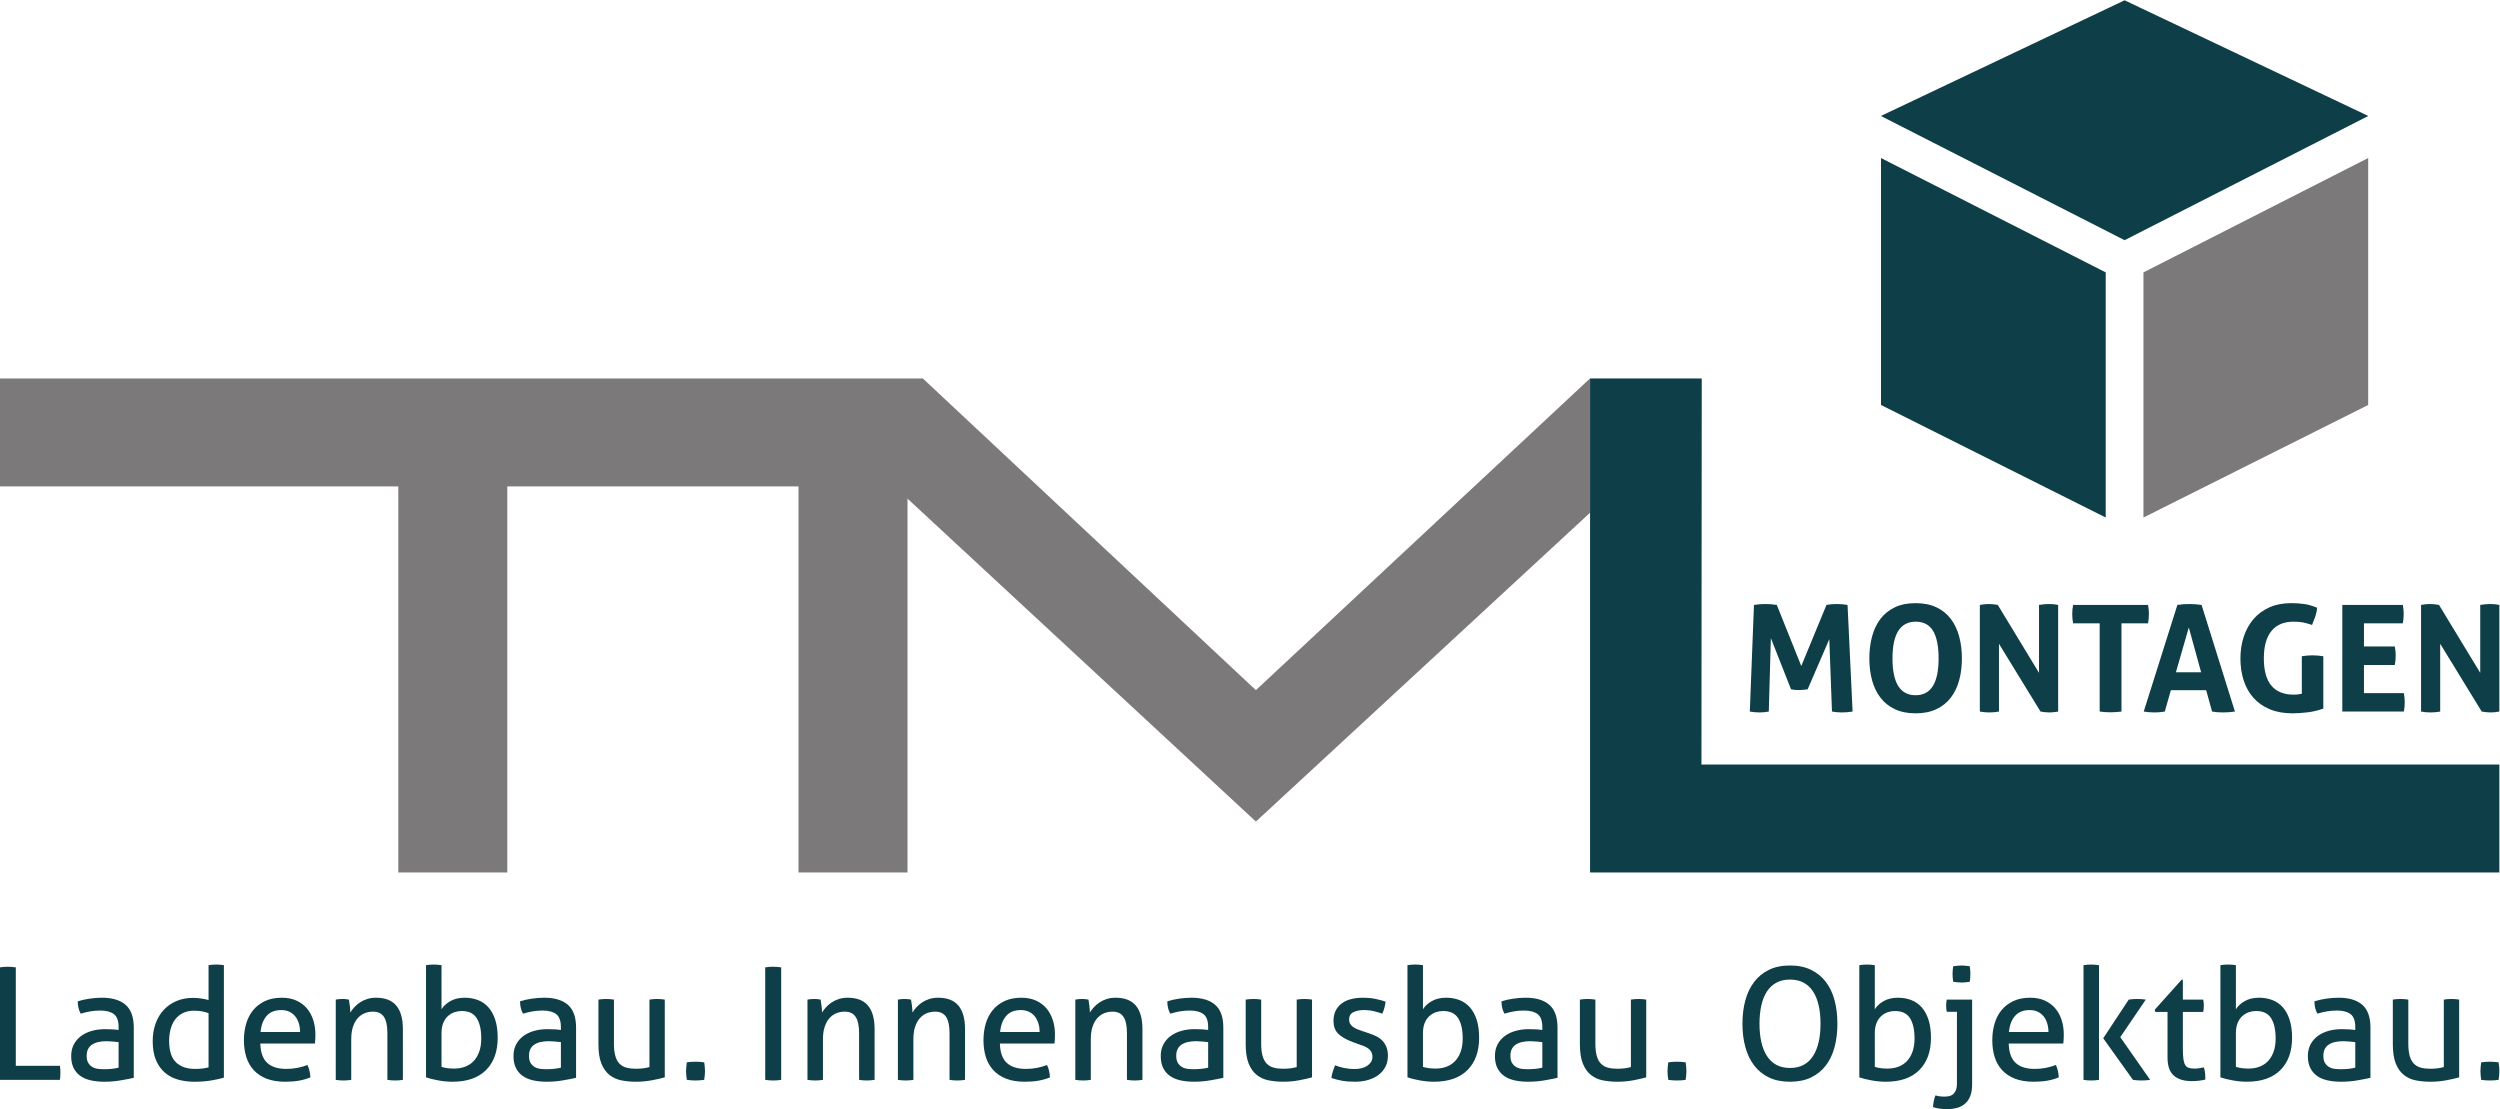
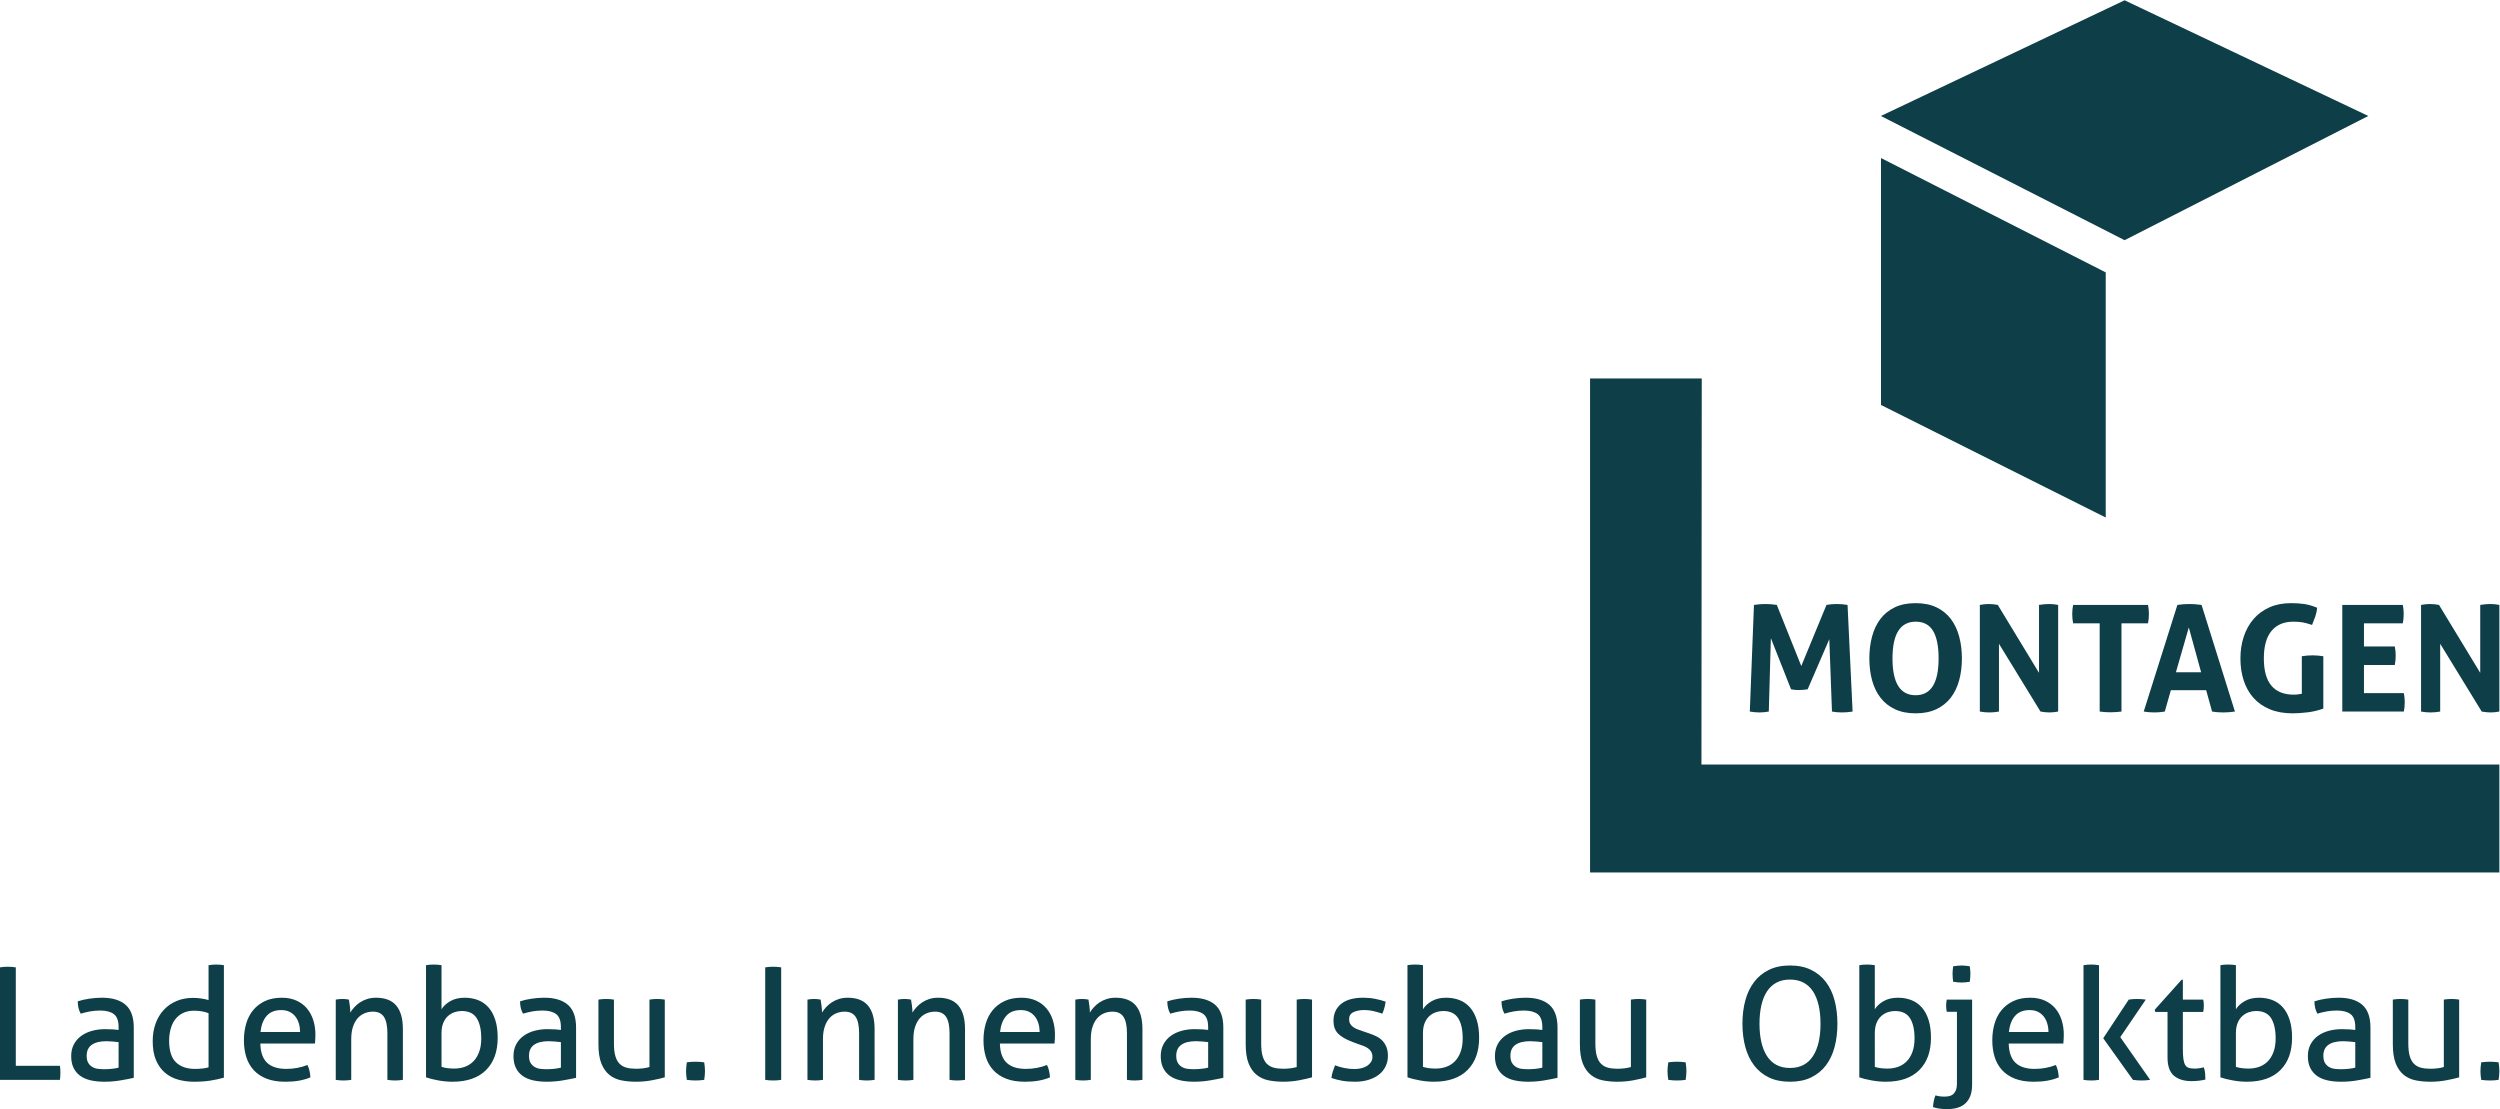
<svg xmlns="http://www.w3.org/2000/svg" viewBox="0 0 879.947 390.387" height="390.387" width="879.947" xml:space="preserve" id="svg2">
  <defs id="defs6" />
  <g transform="matrix(1.333,0,0,-1.333,0,390.387)" id="g10">
    <g transform="scale(0.1)" id="g12">
-       <path id="path14" style="fill:#0e3e47;fill-opacity:1;fill-rule:nonzero;stroke:none" d="m 6563.23,76.019 c 3.86,-0.27 7.71,-0.41 11.56,-0.41 3.85,0 7.66,0.141 11.37,0.41 3.71,0.281 7.5,0.699 11.36,1.242 0.54,3.848 1.02,7.707 1.45,11.578 0.4,3.84 0.62,7.691 0.62,11.558 0,3.872 -0.22,7.704 -0.62,11.571 -0.43,3.851 -0.91,7.703 -1.45,11.562 -3.86,0.559 -7.73,0.961 -11.56,1.239 -3.86,0.269 -7.73,0.41 -11.58,0.41 -3.85,0 -7.63,-0.141 -11.35,-0.41 -3.72,-0.278 -7.51,-0.68 -11.37,-1.239 -0.57,-3.859 -1.03,-7.781 -1.45,-11.761 -0.42,-4.008 -0.61,-7.93 -0.61,-11.782 0,-3.867 0.19,-7.649 0.61,-11.367 0.42,-3.723 0.88,-7.512 1.45,-11.359 3.86,-0.543 7.71,-0.961 11.57,-1.242 m -244.98,95.43 c 0,-21.207 2.62,-38.277 7.84,-51.23 5.24,-12.938 12.4,-22.988 21.49,-30.149 9.09,-7.172 19.63,-11.91 31.61,-14.25 11.97,-2.34 24.71,-3.512 38.2,-3.512 14.33,0 28.17,1.23 41.54,3.711 13.35,2.492 24.85,5.09 34.49,7.859 V 289.191 c -3.03,0.547 -6.41,0.957 -10.13,1.25 -3.71,0.27 -7.09,0.399 -10.13,0.399 -3.02,0 -6.38,-0.129 -10.1,-0.399 -3.73,-0.293 -7.11,-0.703 -10.13,-1.25 v -178.05 c -9.92,-3.039 -21.9,-4.539 -35.95,-4.539 -9.36,0 -17.62,0.957 -24.77,2.89 -7.17,1.918 -13.24,5.379 -18.19,10.317 -4.95,4.961 -8.67,11.781 -11.15,20.453 -2.47,8.679 -3.72,19.629 -3.72,32.84 v 116.089 c -3.04,0.547 -6.48,0.957 -10.33,1.25 -3.85,0.27 -7.31,0.399 -10.33,0.399 -2.76,0 -6.05,-0.129 -9.93,-0.399 -3.84,-0.293 -7.28,-0.703 -10.31,-1.25 z m -99.15,37.602 c -3.86,0.551 -8.62,1.031 -14.26,1.441 -5.64,0.418 -12.86,0.617 -21.7,0.617 -11.82,0 -23.11,-1.437 -33.85,-4.328 -10.75,-2.89 -20.26,-7.301 -28.51,-13.222 -8.26,-5.918 -14.81,-13.36 -19.62,-22.309 -4.83,-8.949 -7.24,-19.359 -7.24,-31.199 0,-12.121 2.07,-22.43 6.2,-30.981 4.14,-8.531 9.98,-15.558 17.56,-21.05 7.57,-5.531 16.8,-9.508 27.68,-12 10.87,-2.48 23.06,-3.711 36.55,-3.711 14.33,0 28.37,1.172 42.14,3.512 13.77,2.34 25.48,4.602 35.13,6.82 V 215.25 c 0,27.531 -7.17,47.559 -21.49,60.109 -14.32,12.532 -35.25,18.789 -62.8,18.789 -10.47,0 -21.35,-0.828 -32.62,-2.476 -11.3,-1.652 -21.64,-3.992 -31,-7.024 0,-12.656 2.62,-23.546 7.85,-32.636 7.99,2.48 16.17,4.48 24.59,5.988 8.4,1.512 17.4,2.281 27.07,2.281 15.68,0 27.67,-3.172 35.93,-9.5 8.26,-6.351 12.39,-17.633 12.39,-33.883 z m 0,-99.559 c -5.22,-1.39 -11.22,-2.422 -17.97,-3.101 -6.75,-0.7 -13.28,-1.032 -19.64,-1.032 -4.94,0 -10.17,0.27 -15.68,0.832 -5.53,0.539 -10.54,2.059 -15.08,4.539 -4.55,2.469 -8.35,6.059 -11.36,10.731 -3.04,4.687 -4.55,11.168 -4.55,19.43 0,12.941 4.48,22.578 13.43,28.91 8.95,6.34 21.96,9.508 39.04,9.508 4.4,0 9.78,-0.289 16.11,-0.829 6.34,-0.558 11.57,-1.109 15.7,-1.648 z m -315.21,90.887 c 0,10.73 1.58,19.891 4.74,27.461 3.18,7.57 7.38,13.64 12.61,18.18 5.22,4.55 10.95,7.859 17.14,9.929 6.2,2.051 12.46,3.082 18.81,3.082 18.44,0 31.67,-6.332 39.66,-18.992 7.96,-12.68 11.98,-30.437 11.98,-53.289 0,-13.781 -1.88,-25.691 -5.6,-35.738 -3.7,-10.063 -8.75,-18.321 -15.07,-24.801 -6.33,-6.473 -13.83,-11.289 -22.51,-14.441 -8.67,-3.18 -18.11,-4.75 -28.32,-4.75 -6.04,0 -11.89,0.332 -17.54,1.031 -5.64,0.679 -10.94,1.847 -15.9,3.5 z m -40.9,-116.5 c 8.81,-3.047 19.63,-5.719 32.43,-8.059 12.81,-2.34 25.25,-3.512 37.4,-3.512 38.55,0 68.09,10.262 88.6,30.773 20.51,20.52 30.79,48.957 30.79,85.316 0,18.184 -2.15,33.942 -6.41,47.301 -4.28,13.352 -10.26,24.371 -17.98,33.051 -7.7,8.68 -16.93,15.07 -27.67,19.211 -10.76,4.129 -22.45,6.187 -35.11,6.187 -14.88,0 -27.55,-3.019 -38.01,-9.089 -10.49,-6.059 -18.18,-13.219 -23.14,-21.477 v 116.5 c -3.04,0.547 -6.48,0.969 -10.34,1.238 -3.84,0.27 -7.29,0.41 -10.32,0.41 -3.03,0 -6.4,-0.14 -10.11,-0.41 -3.73,-0.269 -7.1,-0.691 -10.13,-1.238 z M 5723.36,136.34 c 0,-22.301 5.58,-38.281 16.74,-47.918 11.15,-9.652 26.64,-14.461 46.47,-14.461 6.88,0 13.36,0.348 19.42,1.027 6.04,0.691 11.83,1.73 17.34,3.102 0,4.399 -0.2,9.5 -0.62,15.281 -0.41,5.789 -1.59,11.43 -3.49,16.949 -3.32,-0.828 -7.03,-1.59 -11.17,-2.269 -4.13,-0.699 -8.54,-1.031 -13.22,-1.031 -6.06,0 -11.09,0.621 -15.08,1.851 -3.99,1.238 -7.16,3.711 -9.51,7.43 -2.33,3.719 -3.98,9.019 -4.96,15.918 -0.95,6.871 -1.43,16.101 -1.43,27.672 v 96.668 h 53.71 c 0.55,2.75 0.96,5.511 1.23,8.25 0.26,2.761 0.43,5.652 0.43,8.679 0,5.801 -0.58,11.024 -1.66,15.703 h -53.71 v 52.481 h -3.31 l -71.06,-79.332 1.65,-5.781 h 32.23 z m -91.3,-59.078 c 3.85,-0.543 7.72,-0.961 11.57,-1.242 3.85,-0.27 7.71,-0.41 11.57,-0.41 3.84,0 7.55,0.141 11.15,0.41 3.58,0.281 7.29,0.699 11.16,1.242 l -78.92,112.789 67.35,99.14 c -3.85,0.547 -7.64,0.957 -11.36,1.25 -3.73,0.27 -7.65,0.399 -11.78,0.399 -3.85,0 -7.58,-0.129 -11.14,-0.399 -3.6,-0.293 -7.18,-0.703 -10.75,-1.25 l -67.34,-102.043 z m -130.55,0 c 3.04,-0.543 6.41,-0.961 10.13,-1.242 3.72,-0.27 7.09,-0.41 10.12,-0.41 3.03,0 6.47,0.141 10.33,0.41 3.85,0.281 7.29,0.699 10.32,1.242 V 380.082 c -3.03,0.547 -6.47,0.969 -10.32,1.238 -3.86,0.27 -7.3,0.41 -10.33,0.41 -3.03,0 -6.4,-0.14 -10.12,-0.41 -3.72,-0.269 -7.09,-0.691 -10.13,-1.238 z M 5304.45,203.68 c 1.93,18.179 7.38,32.359 16.33,42.55 8.94,10.192 21.82,15.282 38.61,15.282 8.55,0 15.91,-1.571 22.11,-4.731 6.2,-3.191 11.28,-7.383 15.3,-12.621 3.98,-5.23 7.01,-11.359 9.07,-18.379 2.07,-7.019 3.1,-14.39 3.1,-22.101 z m 143.76,-30.578 c 0.28,3.039 0.57,6.679 0.84,10.949 0.27,4.281 0.41,8.34 0.41,12.199 0,14.039 -1.93,27.051 -5.77,39.031 -3.88,11.989 -9.51,22.328 -16.95,30.989 -7.43,8.679 -16.66,15.5 -27.69,20.449 -11.01,4.953 -23.81,7.429 -38.42,7.429 -17.08,0 -31.88,-2.957 -44.4,-8.867 -12.53,-5.941 -22.93,-13.91 -31.19,-23.972 -8.27,-10.047 -14.41,-21.887 -18.38,-35.528 -4,-13.64 -6.01,-28.301 -6.01,-43.992 0,-15.98 2.07,-30.648 6.21,-44 4.13,-13.359 10.67,-24.937 19.61,-34.707 8.96,-9.773 20.31,-17.352 34.1,-22.73 13.77,-5.363 30.3,-8.043 49.57,-8.043 13.22,0 25.27,0.961 36.16,2.883 10.87,1.938 20.86,4.809 29.94,8.688 -0.28,5.781 -1.1,11.621 -2.47,17.551 -1.4,5.922 -3.17,10.949 -5.38,15.09 -17.63,-6.899 -36.22,-10.329 -55.77,-10.329 -22.32,0 -39.17,5.36 -50.61,16.098 -11.43,10.75 -17.42,27.68 -17.97,50.813 z M 5168.95,334.84 c 4.14,-0.41 7.72,-0.61 10.75,-0.61 3.01,0 6.54,0.2 10.52,0.61 4,0.422 7.66,0.89 10.96,1.461 0.54,3.84 0.96,7.5 1.24,10.937 0.27,3.442 0.4,6.672 0.4,9.711 0,3.031 -0.13,6.262 -0.4,9.711 -0.28,3.449 -0.7,6.949 -1.24,10.539 -3.3,0.551 -6.96,1.02 -10.96,1.442 -3.98,0.41 -7.51,0.609 -10.52,0.609 -3.03,0 -6.61,-0.199 -10.75,-0.609 -4.14,-0.422 -7.98,-0.891 -11.57,-1.442 -0.54,-3.59 -0.96,-7.09 -1.24,-10.539 -0.28,-3.449 -0.41,-6.68 -0.41,-9.711 0,-3.039 0.13,-6.269 0.41,-9.711 0.28,-3.437 0.7,-7.097 1.24,-10.937 3.59,-0.571 7.43,-1.039 11.57,-1.461 m -1.66,-266.66 c 0,-8.27 -1.1,-14.73 -3.3,-19.418 -2.2,-4.68 -4.96,-8.191 -8.26,-10.543 -3.31,-2.34 -6.89,-3.777 -10.74,-4.328 -3.87,-0.551 -7.58,-0.832 -11.15,-0.832 -8.81,0 -16.54,1.102 -23.15,3.312 -1.91,-4.402 -3.43,-9.359 -4.52,-14.891 -1.1,-5.5 -1.8,-10.871 -2.08,-16.109 C 5114.29,1.809 5126.81,0 5141.69,0 c 9.35,0 18.04,1.109 26.02,3.301 7.97,2.23 14.94,5.871 20.86,10.969 5.94,5.09 10.54,11.762 13.85,20.039 3.31,8.25 4.95,18.582 4.95,30.973 V 289.191 h -66.93 c -0.55,-2.199 -0.96,-4.742 -1.23,-7.632 -0.27,-2.899 -0.42,-5.727 -0.42,-8.477 0,-2.75 0.15,-5.57 0.42,-8.461 0.27,-2.891 0.68,-5.441 1.23,-7.66 h 26.85 z M 4950.42,200.379 c 0,10.73 1.58,19.891 4.74,27.461 3.16,7.57 7.37,13.64 12.6,18.18 5.23,4.55 10.95,7.859 17.15,9.929 6.19,2.051 12.44,3.082 18.79,3.082 18.46,0 31.67,-6.332 39.67,-18.992 7.98,-12.68 11.98,-30.437 11.98,-53.289 0,-13.781 -1.87,-25.691 -5.58,-35.738 -3.73,-10.063 -8.75,-18.321 -15.08,-24.801 -6.33,-6.473 -13.83,-11.289 -22.51,-14.441 -8.68,-3.18 -18.13,-4.75 -28.3,-4.75 -6.06,0 -11.92,0.332 -17.56,1.031 -5.65,0.679 -10.95,1.847 -15.9,3.5 z M 4909.51,83.879 c 8.81,-3.047 19.63,-5.719 32.42,-8.059 12.82,-2.34 25.28,-3.512 37.41,-3.512 38.55,0 68.09,10.262 88.6,30.773 20.52,20.52 30.79,48.957 30.79,85.316 0,18.184 -2.14,33.942 -6.42,47.301 -4.26,13.352 -10.26,24.371 -17.95,33.051 -7.73,8.68 -16.95,15.07 -27.69,19.211 -10.74,4.129 -22.45,6.187 -35.13,6.187 -14.86,0 -27.54,-3.019 -38,-9.089 -10.46,-6.059 -18.17,-13.219 -23.12,-21.477 v 116.5 c -3.04,0.547 -6.49,0.969 -10.33,1.238 -3.86,0.27 -7.32,0.41 -10.33,0.41 -3.03,0 -6.4,-0.14 -10.12,-0.41 -3.72,-0.269 -7.11,-0.691 -10.13,-1.238 z m -218.75,32.832 c -10.06,5.371 -18.38,13.16 -24.99,23.34 -6.61,10.191 -11.56,22.437 -14.87,36.781 -3.31,14.316 -4.96,30.566 -4.96,48.75 0,17.898 1.65,34.078 4.96,48.539 3.31,14.461 8.26,26.699 14.87,36.758 6.61,10.07 14.93,17.769 24.99,23.133 10.07,5.379 21.97,8.07 35.74,8.07 13.76,0 25.69,-2.691 35.74,-8.07 10.05,-5.364 18.39,-13.063 24.99,-23.133 6.61,-10.059 11.57,-22.297 14.88,-36.758 3.3,-14.461 4.95,-30.641 4.95,-48.539 0,-18.184 -1.65,-34.434 -4.95,-48.75 -3.31,-14.344 -8.27,-26.59 -14.88,-36.781 -6.6,-10.18 -14.94,-17.969 -24.99,-23.34 -10.05,-5.352 -21.98,-8.039 -35.74,-8.039 -13.77,0 -25.67,2.687 -35.74,8.039 m 91.52,-33.039 c 15.7,7.578 28.71,18.18 39.04,31.808 10.33,13.629 17.97,29.809 22.93,48.54 4.95,18.722 7.43,39.242 7.43,61.562 0,22.297 -2.48,42.816 -7.43,61.547 -4.96,18.73 -12.6,34.902 -22.93,48.551 -10.33,13.629 -23.34,24.3 -39.04,32.011 -15.71,7.7 -34.29,11.559 -55.78,11.559 -21.48,0 -40.07,-3.859 -55.77,-11.559 -15.7,-7.711 -28.7,-18.382 -39.03,-32.011 -10.33,-13.649 -18.07,-29.821 -23.16,-48.551 -5.08,-18.731 -7.62,-39.25 -7.62,-61.547 0,-22.32 2.54,-42.84 7.62,-61.562 5.09,-18.731 12.83,-34.911 23.16,-48.54 10.33,-13.628 23.33,-24.23 39.03,-31.808 15.7,-7.57 34.29,-11.363 55.77,-11.363 21.49,0 40.07,3.793 55.78,11.363 m -365.62,-7.652 c 3.86,-0.27 7.71,-0.41 11.57,-0.41 3.85,0 7.65,0.141 11.37,0.41 3.71,0.281 7.5,0.699 11.36,1.242 0.53,3.848 1.02,7.707 1.43,11.578 0.41,3.84 0.63,7.691 0.63,11.558 0,3.872 -0.22,7.704 -0.63,11.571 -0.41,3.851 -0.9,7.703 -1.43,11.562 -3.86,0.559 -7.73,0.961 -11.58,1.239 -3.85,0.269 -7.71,0.41 -11.58,0.41 -3.84,0 -7.62,-0.141 -11.35,-0.41 -3.72,-0.278 -7.5,-0.68 -11.35,-1.239 -0.56,-3.859 -1.03,-7.781 -1.46,-11.761 -0.41,-4.008 -0.61,-7.93 -0.61,-11.782 0,-3.867 0.2,-7.649 0.61,-11.367 0.43,-3.723 0.9,-7.512 1.46,-11.359 3.85,-0.543 7.69,-0.961 11.56,-1.242 m -244.98,95.43 c 0,-21.207 2.62,-38.277 7.85,-51.23 5.23,-12.938 12.38,-22.988 21.49,-30.149 9.08,-7.172 19.61,-11.91 31.59,-14.25 11.99,-2.34 24.71,-3.512 38.22,-3.512 14.32,0 28.15,1.23 41.52,3.711 13.35,2.492 24.86,5.09 34.5,7.859 V 289.191 c -3.03,0.547 -6.41,0.957 -10.13,1.25 -3.71,0.27 -7.09,0.399 -10.11,0.399 -3.04,0 -6.4,-0.129 -10.14,-0.399 -3.71,-0.293 -7.09,-0.703 -10.11,-1.25 v -178.05 c -9.92,-3.039 -21.91,-4.539 -35.93,-4.539 -9.39,0 -17.64,0.957 -24.8,2.89 -7.17,1.918 -13.22,5.379 -18.17,10.317 -4.96,4.961 -8.68,11.781 -11.16,20.453 -2.48,8.679 -3.72,19.629 -3.72,32.84 v 116.089 c -3.03,0.547 -6.48,0.957 -10.33,1.25 -3.86,0.27 -7.3,0.399 -10.34,0.399 -2.74,0 -6.04,-0.129 -9.9,-0.399 -3.86,-0.293 -7.29,-0.703 -10.33,-1.25 z m -99.15,37.602 c -3.86,0.551 -8.61,1.031 -14.24,1.441 -5.66,0.418 -12.89,0.617 -21.7,0.617 -11.84,0 -23.13,-1.437 -33.88,-4.328 -10.75,-2.89 -20.24,-7.301 -28.5,-13.222 -8.26,-5.918 -14.82,-13.36 -19.62,-22.309 -4.82,-8.949 -7.24,-19.359 -7.24,-31.199 0,-12.121 2.06,-22.43 6.2,-30.981 4.14,-8.531 9.99,-15.558 17.55,-21.05 7.58,-5.531 16.8,-9.508 27.69,-12 10.89,-2.48 23.07,-3.711 36.56,-3.711 14.32,0 28.37,1.172 42.14,3.512 13.76,2.34 25.48,4.602 35.12,6.82 V 215.25 c 0,27.531 -7.16,47.559 -21.49,60.109 -14.32,12.532 -35.25,18.789 -62.79,18.789 -10.47,0 -21.34,-0.828 -32.64,-2.476 -11.29,-1.652 -21.62,-3.992 -30.98,-7.024 0,-12.656 2.6,-23.546 7.85,-32.636 7.98,2.48 16.18,4.48 24.57,5.988 8.41,1.512 17.43,2.281 27.07,2.281 15.68,0 27.67,-3.172 35.93,-9.5 8.27,-6.351 12.4,-17.633 12.4,-33.883 z m 0,-99.559 c -5.24,-1.39 -11.22,-2.422 -17.96,-3.101 -6.77,-0.7 -13.3,-1.032 -19.62,-1.032 -4.97,0 -10.2,0.27 -15.7,0.832 -5.52,0.539 -10.54,2.059 -15.09,4.539 -4.55,2.469 -8.33,6.059 -11.37,10.731 -3.02,4.687 -4.53,11.168 -4.53,19.43 0,12.941 4.46,22.578 13.42,28.91 8.95,6.34 21.95,9.508 39.03,9.508 4.41,0 9.79,-0.289 16.12,-0.829 6.34,-0.558 11.57,-1.109 15.7,-1.648 z m -315.21,90.887 c 0,10.73 1.58,19.891 4.75,27.461 3.16,7.57 7.36,13.64 12.6,18.18 5.22,4.55 10.95,7.859 17.15,9.929 6.19,2.051 12.46,3.082 18.79,3.082 18.44,0 31.68,-6.332 39.65,-18.992 8,-12.68 11.99,-30.437 11.99,-53.289 0,-13.781 -1.86,-25.691 -5.56,-35.738 -3.72,-10.063 -8.76,-18.321 -15.09,-24.801 -6.35,-6.473 -13.85,-11.289 -22.51,-14.441 -8.68,-3.18 -18.12,-4.75 -28.3,-4.75 -6.06,0 -11.92,0.332 -17.56,1.031 -5.65,0.679 -10.95,1.847 -15.91,3.5 z m -40.9,-116.5 c 8.8,-3.047 19.62,-5.719 32.43,-8.059 12.8,-2.34 25.27,-3.512 37.39,-3.512 38.55,0 68.1,10.262 88.61,30.773 20.53,20.52 30.78,48.957 30.78,85.316 0,18.184 -2.14,33.942 -6.4,47.301 -4.27,13.352 -10.27,24.371 -17.97,33.051 -7.72,8.68 -16.94,15.07 -27.69,19.211 -10.73,4.129 -22.45,6.187 -35.11,6.187 -14.88,0 -27.54,-3.019 -38,-9.089 -10.48,-6.059 -18.18,-13.219 -23.14,-21.477 v 116.5 c -3.02,0.547 -6.47,0.969 -10.33,1.238 -3.86,0.27 -7.29,0.41 -10.33,0.41 -3.04,0 -6.4,-0.14 -10.12,-0.41 -3.71,-0.269 -7.1,-0.691 -10.12,-1.238 z m -197.26,15.07 c -1.8,-5.641 -2.97,-11.219 -3.52,-16.73 8.54,-3.039 17.78,-5.418 27.69,-7.231 9.92,-1.789 21.46,-2.68 34.7,-2.68 12.95,0 24.79,1.652 35.52,4.953 10.76,3.309 19.91,7.91 27.48,13.84 7.57,5.93 13.43,13.078 17.55,21.48 4.13,8.398 6.21,17.699 6.21,27.887 0,9.082 -1.32,16.871 -3.92,23.351 -2.63,6.461 -6.07,11.981 -10.34,16.512 -4.27,4.547 -9.36,8.34 -15.29,11.367 -5.92,3.02 -12.18,5.653 -18.78,7.852 l -18.18,6.199 c -4.97,1.648 -9.57,3.301 -13.85,4.961 -4.27,1.648 -8.05,3.641 -11.36,5.98 -3.3,2.34 -5.92,5.168 -7.86,8.469 -1.91,3.309 -2.89,7.289 -2.89,11.981 0,9.089 3.94,15.418 11.79,19 7.84,3.578 16.87,5.371 27.05,5.371 9.64,0 18.65,-1.032 27.05,-3.09 8.42,-2.063 15.65,-4.211 21.71,-6.41 2.19,4.687 4.05,9.777 5.57,15.289 1.51,5.508 2.54,11.008 3.09,16.519 -7.7,2.762 -16.73,5.172 -27.07,7.239 -10.31,2.07 -20.86,3.089 -31.58,3.089 -25.9,0 -45.53,-5.507 -58.88,-16.507 -13.35,-11.032 -20.03,-25.899 -20.03,-44.621 0,-14.059 3.99,-25.211 11.98,-33.469 7.99,-8.27 20.8,-15.692 38.42,-22.313 l 14.46,-5.367 c 5.23,-1.652 10.12,-3.383 14.67,-5.16 4.55,-1.813 8.53,-3.93 11.98,-6.41 3.44,-2.481 6.19,-5.512 8.27,-9.09 2.05,-3.57 3.09,-8.121 3.09,-13.641 0,-4.941 -1.31,-9.422 -3.93,-13.422 -2.63,-4 -6.06,-7.359 -10.32,-10.109 -4.28,-2.758 -9.3,-4.828 -15.09,-6.199 -5.78,-1.391 -11.84,-2.07 -18.17,-2.07 -8.82,0 -17.7,0.902 -26.65,2.691 -8.95,1.781 -17.13,4.187 -24.58,7.23 -2.21,-5.519 -4.2,-11.089 -5.99,-16.742 m -229.9,72.5 c 0,-21.207 2.62,-38.277 7.85,-51.23 5.22,-12.938 12.4,-22.988 21.48,-30.149 9.09,-7.172 19.62,-11.91 31.61,-14.25 11.98,-2.34 24.71,-3.512 38.22,-3.512 14.3,0 28.15,1.23 41.51,3.711 13.35,2.492 24.85,5.09 34.49,7.859 V 289.191 c -3.03,0.547 -6.4,0.957 -10.11,1.25 -3.72,0.27 -7.1,0.399 -10.13,0.399 -3.04,0 -6.4,-0.129 -10.13,-0.399 -3.71,-0.293 -7.09,-0.703 -10.1,-1.25 v -178.05 c -9.93,-3.039 -21.9,-4.539 -35.95,-4.539 -9.38,0 -17.64,0.957 -24.8,2.89 -7.16,1.918 -13.21,5.379 -18.17,10.317 -4.96,4.961 -8.67,11.781 -11.15,20.453 -2.49,8.679 -3.72,19.629 -3.72,32.84 v 116.089 c -3.03,0.547 -6.47,0.957 -10.33,1.25 -3.86,0.27 -7.3,0.399 -10.32,0.399 -2.76,0 -6.06,-0.129 -9.92,-0.399 -3.86,-0.293 -7.31,-0.703 -10.33,-1.25 z m -99.15,37.602 c -3.85,0.551 -8.61,1.031 -14.25,1.441 -5.65,0.418 -12.88,0.617 -21.69,0.617 -11.84,0 -23.13,-1.437 -33.88,-4.328 -10.73,-2.89 -20.23,-7.301 -28.5,-13.222 -8.26,-5.918 -14.81,-13.36 -19.62,-22.309 -4.83,-8.949 -7.24,-19.359 -7.24,-31.199 0,-12.121 2.07,-22.43 6.2,-30.981 4.13,-8.531 9.98,-15.558 17.56,-21.05 7.57,-5.531 16.8,-9.508 27.68,-12 10.88,-2.48 23.07,-3.711 36.57,-3.711 14.31,0 28.36,1.172 42.13,3.512 13.77,2.34 25.47,4.602 35.12,6.82 V 215.25 c 0,27.531 -7.17,47.559 -21.49,60.109 -14.31,12.532 -35.25,18.789 -62.79,18.789 -10.48,0 -21.35,-0.828 -32.64,-2.476 -11.3,-1.652 -21.62,-3.992 -30.99,-7.024 0,-12.656 2.62,-23.546 7.86,-32.636 7.98,2.48 16.17,4.48 24.58,5.988 8.4,1.512 17.41,2.281 27.06,2.281 15.69,0 27.68,-3.172 35.94,-9.5 8.26,-6.351 12.39,-17.633 12.39,-33.883 z m 0,-99.559 c -5.23,-1.39 -11.22,-2.422 -17.97,-3.101 -6.75,-0.7 -13.29,-1.032 -19.62,-1.032 -4.96,0 -10.19,0.27 -15.7,0.832 -5.51,0.539 -10.54,2.059 -15.08,4.539 -4.54,2.469 -8.33,6.059 -11.36,10.731 -3.03,4.687 -4.54,11.168 -4.54,19.43 0,12.941 4.47,22.578 13.42,28.91 8.95,6.34 21.96,9.508 39.05,9.508 4.4,0 9.77,-0.289 16.11,-0.829 6.32,-0.558 11.56,-1.109 15.69,-1.648 z M 2839.37,77.262 c 3.04,-0.543 6.48,-0.961 10.33,-1.242 3.86,-0.27 7.3,-0.41 10.34,-0.41 3.02,0 6.4,0.141 10.12,0.41 3.72,0.281 7.08,0.699 10.11,1.242 V 184.691 c 0,12.938 1.59,24.008 4.76,33.239 3.17,9.23 7.36,16.742 12.59,22.519 5.24,5.781 11.3,10.051 18.18,12.801 6.89,2.75 14.19,4.129 21.9,4.129 13.22,0 22.86,-4.609 28.91,-13.828 6.06,-9.231 9.1,-23.621 9.1,-43.172 V 77.262 c 3.02,-0.543 6.41,-0.961 10.12,-1.242 3.72,-0.27 7.09,-0.41 10.12,-0.41 3.03,0 6.47,0.141 10.33,0.41 3.85,0.281 7.3,0.699 10.33,1.242 V 211.531 c 0,27.27 -5.79,47.84 -17.35,61.77 -11.57,13.898 -29.48,20.847 -53.71,20.847 -8.55,0 -16.4,-1.179 -23.55,-3.5 -7.16,-2.347 -13.5,-5.367 -19,-9.089 -5.52,-3.727 -10.4,-7.918 -14.67,-12.61 -4.27,-4.668 -7.79,-9.359 -10.54,-14.051 0,4.692 -0.41,10.551 -1.24,17.571 -0.83,7.023 -1.65,12.59 -2.48,16.722 -3.03,0.547 -5.85,0.957 -8.46,1.25 -2.62,0.27 -5.45,0.399 -8.47,0.399 -3.03,0 -5.99,-0.129 -8.88,-0.399 -2.9,-0.293 -5.85,-0.703 -8.89,-1.25 z M 2640.66,203.68 c 1.92,18.179 7.37,32.359 16.32,42.55 8.94,10.192 21.83,15.282 38.63,15.282 8.53,0 15.9,-1.571 22.1,-4.731 6.2,-3.191 11.3,-7.383 15.28,-12.621 3.99,-5.23 7.03,-11.359 9.1,-18.379 2.06,-7.019 3.09,-14.39 3.09,-22.101 z m 143.77,-30.578 c 0.27,3.039 0.55,6.679 0.83,10.949 0.26,4.281 0.4,8.34 0.4,12.199 0,14.039 -1.92,27.051 -5.78,39.031 -3.86,11.989 -9.5,22.328 -16.93,30.989 -7.44,8.679 -16.67,15.5 -27.68,20.449 -11.02,4.953 -23.83,7.429 -38.42,7.429 -17.09,0 -31.88,-2.957 -44.42,-8.867 -12.53,-5.941 -22.92,-13.91 -31.19,-23.972 -8.25,-10.047 -14.39,-21.887 -18.37,-35.528 -4,-13.64 -5.99,-28.301 -5.99,-43.992 0,-15.98 2.05,-30.648 6.18,-44 4.14,-13.359 10.68,-24.937 19.64,-34.707 8.94,-9.773 20.3,-17.352 34.07,-22.73 13.77,-5.363 30.3,-8.043 49.58,-8.043 13.22,0 25.26,0.961 36.15,2.883 10.88,1.938 20.86,4.809 29.95,8.688 -0.28,5.781 -1.1,11.621 -2.48,17.551 -1.38,5.922 -3.17,10.949 -5.37,15.09 -17.63,-6.899 -36.22,-10.329 -55.77,-10.329 -22.31,0 -39.19,5.36 -50.61,16.098 -11.43,10.75 -17.42,27.68 -17.98,50.813 z M 2370.9,77.262 c 3.02,-0.543 6.46,-0.961 10.32,-1.242 3.85,-0.27 7.3,-0.41 10.33,-0.41 3.03,0 6.41,0.141 10.12,0.41 3.72,0.281 7.1,0.699 10.13,1.242 V 184.691 c 0,12.938 1.58,24.008 4.74,33.239 3.17,9.23 7.38,16.742 12.61,22.519 5.22,5.781 11.28,10.051 18.18,12.801 6.87,2.75 14.18,4.129 21.88,4.129 13.23,0 22.87,-4.609 28.93,-13.828 6.06,-9.231 9.09,-23.621 9.09,-43.172 V 77.262 c 3.03,-0.543 6.4,-0.961 10.12,-1.242 3.72,-0.27 7.09,-0.41 10.12,-0.41 3.02,0 6.47,0.141 10.33,0.41 3.86,0.281 7.29,0.699 10.32,1.242 V 211.531 c 0,27.27 -5.78,47.84 -17.35,61.77 -11.56,13.898 -29.47,20.847 -53.7,20.847 -8.54,0 -16.39,-1.179 -23.54,-3.5 -7.18,-2.347 -13.51,-5.367 -19.01,-9.089 -5.52,-3.727 -10.4,-7.918 -14.66,-12.61 -4.28,-4.668 -7.79,-9.359 -10.54,-14.051 0,4.692 -0.42,10.551 -1.24,17.571 -0.83,7.023 -1.66,12.59 -2.48,16.722 -3.03,0.547 -5.85,0.957 -8.46,1.25 -2.63,0.27 -5.45,0.399 -8.47,0.399 -3.04,0 -6,-0.129 -8.89,-0.399 -2.89,-0.293 -5.86,-0.703 -8.88,-1.25 z m -238.79,0 c 3.04,-0.543 6.47,-0.961 10.33,-1.242 3.86,-0.27 7.3,-0.41 10.33,-0.41 3.03,0 6.41,0.141 10.12,0.41 3.72,0.281 7.09,0.699 10.12,1.242 V 184.691 c 0,12.938 1.59,24.008 4.76,33.239 3.16,9.23 7.36,16.742 12.6,22.519 5.23,5.781 11.29,10.051 18.17,12.801 6.89,2.75 14.18,4.129 21.9,4.129 13.22,0 22.86,-4.609 28.92,-13.828 6.05,-9.231 9.09,-23.621 9.09,-43.172 V 77.262 c 3.02,-0.543 6.4,-0.961 10.12,-1.242 3.72,-0.27 7.09,-0.41 10.12,-0.41 3.03,0 6.47,0.141 10.33,0.41 3.85,0.281 7.29,0.699 10.33,1.242 V 211.531 c 0,27.27 -5.79,47.84 -17.35,61.77 -11.57,13.898 -29.48,20.847 -53.71,20.847 -8.54,0 -16.4,-1.179 -23.55,-3.5 -7.16,-2.347 -13.5,-5.367 -19,-9.089 -5.52,-3.727 -10.4,-7.918 -14.67,-12.61 -4.28,-4.668 -7.79,-9.359 -10.54,-14.051 0,4.692 -0.41,10.551 -1.24,17.571 -0.82,7.023 -1.65,12.59 -2.48,16.722 -3.03,0.547 -5.85,0.957 -8.46,1.25 -2.62,0.27 -5.44,0.399 -8.47,0.399 -3.03,0 -5.99,-0.129 -8.88,-0.399 -2.9,-0.293 -5.85,-0.703 -8.89,-1.25 z m -111.54,0 c 3.03,-0.543 6.41,-0.961 10.13,-1.242 3.71,-0.27 7.36,-0.41 10.94,-0.41 3.85,0 7.51,0.141 10.95,0.41 3.44,0.281 6.81,0.699 10.12,1.242 V 374.309 c -3.31,0.543 -6.75,0.961 -10.33,1.23 -3.58,0.27 -7.16,0.422 -10.74,0.422 -3.58,0 -7.16,-0.152 -10.74,-0.422 -3.59,-0.269 -7.03,-0.687 -10.33,-1.23 z m -195.41,-1.242 c 3.86,-0.27 7.71,-0.41 11.58,-0.41 3.84,0 7.64,0.141 11.36,0.41 3.71,0.281 7.5,0.699 11.36,1.242 0.55,3.848 1.02,7.707 1.44,11.578 0.41,3.84 0.62,7.691 0.62,11.558 0,3.872 -0.21,7.704 -0.62,11.571 -0.42,3.851 -0.89,7.703 -1.44,11.562 -3.86,0.559 -7.72,0.961 -11.57,1.239 -3.86,0.269 -7.71,0.41 -11.57,0.41 -3.86,0 -7.64,-0.141 -11.37,-0.41 -3.71,-0.278 -7.5,-0.68 -11.36,-1.239 -0.54,-3.859 -1.02,-7.781 -1.44,-11.761 -0.41,-4.008 -0.62,-7.93 -0.62,-11.782 0,-3.867 0.21,-7.649 0.62,-11.367 0.42,-3.723 0.9,-7.512 1.44,-11.359 3.86,-0.543 7.71,-0.961 11.57,-1.242 m -244.97,95.43 c 0,-21.207 2.61,-38.277 7.84,-51.23 5.23,-12.938 12.4,-22.988 21.49,-30.149 9.09,-7.172 19.62,-11.91 31.6,-14.25 11.98,-2.34 24.71,-3.512 38.22,-3.512 14.32,0 28.15,1.23 41.52,3.711 13.35,2.492 24.85,5.09 34.49,7.859 V 289.191 c -3.03,0.547 -6.4,0.957 -10.12,1.25 -3.72,0.27 -7.09,0.399 -10.11,0.399 -3.04,0 -6.41,-0.129 -10.13,-0.399 -3.71,-0.293 -7.1,-0.703 -10.12,-1.25 v -178.05 c -9.92,-3.039 -21.9,-4.539 -35.94,-4.539 -9.37,0 -17.63,0.957 -24.79,2.89 -7.17,1.918 -13.23,5.379 -18.18,10.317 -4.96,4.961 -8.68,11.781 -11.16,20.453 -2.47,8.679 -3.71,19.629 -3.71,32.84 v 116.089 c -3.04,0.547 -6.48,0.957 -10.33,1.25 -3.86,0.27 -7.31,0.399 -10.33,0.399 -2.75,0 -6.06,-0.129 -9.91,-0.399 -3.86,-0.293 -7.3,-0.703 -10.33,-1.25 z m -99.15,37.602 c -3.86,0.551 -8.61,1.031 -14.25,1.441 -5.65,0.418 -12.88,0.617 -21.69,0.617 -11.85,0 -23.14,-1.437 -33.88,-4.328 -10.74,-2.89 -20.25,-7.301 -28.51,-13.222 -8.26,-5.918 -14.81,-13.36 -19.62,-22.309 -4.82,-8.949 -7.23,-19.359 -7.23,-31.199 0,-12.121 2.06,-22.43 6.2,-30.981 4.13,-8.531 9.98,-15.558 17.56,-21.05 7.56,-5.531 16.79,-9.508 27.67,-12 10.89,-2.48 23.06,-3.711 36.56,-3.711 14.33,0 28.37,1.172 42.14,3.512 13.77,2.34 25.48,4.602 35.12,6.82 V 215.25 c 0,27.531 -7.16,47.559 -21.48,60.109 -14.33,12.532 -35.26,18.789 -62.8,18.789 -10.47,0 -21.34,-0.828 -32.63,-2.476 -11.29,-1.652 -21.63,-3.992 -30.98,-7.024 0,-12.656 2.6,-23.546 7.85,-32.636 7.98,2.48 16.18,4.48 24.57,5.988 8.4,1.512 17.42,2.281 27.06,2.281 15.7,0 27.68,-3.172 35.95,-9.5 8.26,-6.351 12.39,-17.633 12.39,-33.883 z m 0,-99.559 c -5.23,-1.39 -11.22,-2.422 -17.97,-3.101 -6.75,-0.7 -13.29,-1.032 -19.62,-1.032 -4.96,0 -10.2,0.27 -15.7,0.832 -5.51,0.539 -10.54,2.059 -15.09,4.539 -4.54,2.469 -8.32,6.059 -11.36,10.731 -3.03,4.687 -4.54,11.168 -4.54,19.43 0,12.941 4.47,22.578 13.43,28.91 8.94,6.34 21.96,9.508 39.04,9.508 4.4,0 9.77,-0.289 16.11,-0.829 6.34,-0.558 11.57,-1.109 15.7,-1.648 z m -315.22,90.887 c 0,10.73 1.58,19.891 4.76,27.461 3.16,7.57 7.36,13.64 12.59,18.18 5.24,4.55 10.96,7.859 17.16,9.929 6.18,2.051 12.45,3.082 18.79,3.082 18.45,0 31.67,-6.332 39.66,-18.992 7.99,-12.68 11.98,-30.437 11.98,-53.289 0,-13.781 -1.86,-25.691 -5.57,-35.738 -3.73,-10.063 -8.75,-18.321 -15.09,-24.801 -6.34,-6.473 -13.84,-11.289 -22.51,-14.441 -8.68,-3.18 -18.11,-4.75 -28.3,-4.75 -6.06,0 -11.92,0.332 -17.56,1.031 -5.65,0.679 -10.94,1.847 -15.91,3.5 z M 1124.93,83.879 c 8.8,-3.047 19.62,-5.719 32.42,-8.059 12.81,-2.34 25.28,-3.512 37.4,-3.512 38.55,0 68.09,10.262 88.61,30.773 20.52,20.52 30.78,48.957 30.78,85.316 0,18.184 -2.14,33.942 -6.4,47.301 -4.28,13.352 -10.27,24.371 -17.98,33.051 -7.71,8.68 -16.94,15.07 -27.68,19.211 -10.73,4.129 -22.44,6.187 -35.11,6.187 -14.88,0 -27.55,-3.019 -38.01,-9.089 -10.47,-6.059 -18.17,-13.219 -23.14,-21.477 v 116.5 c -3.02,0.547 -6.47,0.969 -10.33,1.238 -3.85,0.27 -7.29,0.41 -10.32,0.41 -3.04,0 -6.4,-0.14 -10.12,-0.41 -3.72,-0.269 -7.1,-0.691 -10.12,-1.238 z M 886.559,77.262 c 3.031,-0.543 6.468,-0.961 10.332,-1.242 3.847,-0.27 7.289,-0.41 10.328,-0.41 3.019,0 6.39,0.141 10.121,0.41 3.719,0.281 7.078,0.699 10.105,1.242 V 184.691 c 0,12.938 1.594,24.008 4.762,33.239 3.16,9.23 7.371,16.742 12.602,22.519 5.23,5.781 11.289,10.051 18.179,12.801 6.879,2.75 14.18,4.129 21.891,4.129 13.226,0 22.851,-4.609 28.931,-13.828 6.04,-9.231 9.08,-23.621 9.08,-43.172 V 77.262 c 3.02,-0.543 6.41,-0.961 10.12,-1.242 3.72,-0.27 7.09,-0.41 10.13,-0.41 3.02,0 6.46,0.141 10.32,0.41 3.86,0.281 7.3,0.699 10.33,1.242 V 211.531 c 0,27.27 -5.78,47.84 -17.35,61.77 -11.57,13.898 -29.48,20.847 -53.71,20.847 -8.531,0 -16.382,-1.179 -23.55,-3.5 -7.164,-2.347 -13.5,-5.367 -19.004,-9.089 -5.508,-3.727 -10.403,-7.918 -14.668,-12.61 -4.281,-4.668 -7.778,-9.359 -10.531,-14.051 0,4.692 -0.411,10.551 -1.239,17.571 -0.816,7.023 -1.648,12.59 -2.476,16.722 -3.035,0.547 -5.852,0.957 -8.473,1.25 -2.621,0.27 -5.441,0.399 -8.473,0.399 -3.027,0 -5.976,-0.129 -8.878,-0.399 -2.887,-0.293 -5.848,-0.703 -8.879,-1.25 z M 687.836,203.68 c 1.922,18.179 7.367,32.359 16.324,42.55 8.945,10.192 21.824,15.282 38.629,15.282 8.527,0 15.899,-1.571 22.098,-4.731 6.203,-3.191 11.289,-7.383 15.289,-12.621 3.996,-5.23 7.019,-11.359 9.094,-18.379 2.07,-7.019 3.089,-14.39 3.089,-22.101 z m 143.769,-30.578 c 0.27,3.039 0.551,6.679 0.833,10.949 0.265,4.281 0.417,8.34 0.417,12.199 0,14.039 -1.937,27.051 -5.789,39.031 -3.867,11.989 -9.507,22.328 -16.937,30.989 -7.441,8.679 -16.66,15.5 -27.672,20.449 -11.031,4.953 -23.828,7.429 -38.43,7.429 -17.078,0 -31.879,-2.957 -44.41,-8.867 -12.527,-5.941 -22.929,-13.91 -31.179,-23.972 -8.27,-10.047 -14.399,-21.887 -18.387,-35.528 -4.004,-13.64 -5.992,-28.301 -5.992,-43.992 0,-15.98 2.058,-30.648 6.199,-44 4.133,-13.359 10.66,-24.937 19.609,-34.707 8.949,-9.773 20.309,-17.352 34.078,-22.73 13.77,-5.363 30.301,-8.043 49.578,-8.043 13.223,0 25.278,0.961 36.145,2.883 10.891,1.938 20.867,4.809 29.961,8.688 -0.274,5.781 -1.106,11.621 -2.473,17.551 -1.39,5.922 -3.176,10.949 -5.379,15.09 -17.632,-6.899 -36.211,-10.329 -55.769,-10.329 -22.313,0 -39.184,5.36 -50.598,16.098 -11.43,10.75 -17.422,27.68 -17.972,50.813 z M 550.699,110.32 c -4.691,-1.39 -10.074,-2.422 -16.121,-3.101 -6.07,-0.699 -12.668,-1.028 -19.832,-1.028 -20.937,0 -37.461,5.629 -49.578,16.918 -12.121,11.301 -18.32,30.032 -18.59,56.2 0,11.57 1.309,22.23 3.918,32.011 2.617,9.77 6.621,18.25 11.981,25.422 5.378,7.149 12.191,12.789 20.461,16.918 8.25,4.129 18.039,6.199 29.328,6.199 7.429,0 14.32,-0.55 20.656,-1.648 6.336,-1.102 12.254,-2.75 17.777,-4.961 z m 0,177.641 c -5.523,1.648 -11.929,3.019 -19.219,4.129 -7.3,1.101 -14.531,1.648 -21.695,1.648 -15.976,0 -30.5,-2.758 -43.59,-8.258 -13.082,-5.519 -24.297,-13.281 -33.668,-23.351 -9.359,-10.039 -16.589,-22.09 -21.675,-36.141 -5.106,-14.047 -7.653,-29.609 -7.653,-46.679 0,-19.84 2.899,-36.5 8.676,-50 5.781,-13.489 13.633,-24.508 23.555,-33.039 9.906,-8.539 21.539,-14.668 34.898,-18.391 13.36,-3.719 27.481,-5.57 42.348,-5.57 15.972,0 30.429,1.031 43.371,3.09 C 569,77.469 580.699,80 591.176,83.059 V 380.082 c -3.035,0.547 -6.41,0.969 -10.117,1.238 -3.719,0.27 -7.094,0.41 -10.129,0.41 -2.75,0 -6.063,-0.14 -9.914,-0.41 -3.86,-0.269 -7.301,-0.691 -10.317,-1.238 z m -237.558,-78.91 c -3.864,0.551 -8.606,1.031 -14.246,1.441 -5.657,0.418 -12.887,0.617 -21.688,0.617 -11.852,0 -23.148,-1.437 -33.879,-4.328 -10.75,-2.89 -20.254,-7.301 -28.508,-13.222 -8.273,-5.918 -14.808,-13.36 -19.632,-22.309 -4.813,-8.949 -7.219,-19.359 -7.219,-31.199 0,-12.121 2.058,-22.43 6.203,-30.981 4.125,-8.531 9.973,-15.558 17.547,-21.05 7.566,-5.531 16.789,-9.508 27.679,-12 10.872,-2.48 23.059,-3.711 36.559,-3.711 14.32,0 28.367,1.172 42.141,3.512 13.765,2.34 25.48,4.602 35.121,6.82 V 215.25 c 0,27.531 -7.172,47.559 -21.481,60.109 -14.332,12.532 -35.258,18.789 -62.8,18.789 -10.469,0 -21.34,-0.828 -32.637,-2.476 -11.301,-1.652 -21.633,-3.992 -30.985,-7.024 0,-12.656 2.614,-23.546 7.852,-32.636 7.98,2.48 16.168,4.48 24.582,5.988 8.387,1.512 17.414,2.281 27.059,2.281 15.699,0 27.679,-3.172 35.937,-9.5 8.274,-6.351 12.395,-17.633 12.395,-33.883 z m 0,-99.559 c -5.231,-1.39 -11.223,-2.422 -17.965,-3.101 -6.758,-0.7 -13.301,-1.032 -19.629,-1.032 -4.961,0 -10.192,0.27 -15.699,0.832 -5.512,0.539 -10.532,2.059 -15.082,4.539 -4.536,2.469 -8.34,6.059 -11.36,10.731 -3.039,4.687 -4.551,11.168 -4.551,19.43 0,12.941 4.485,22.578 13.442,28.91 8.941,6.34 21.949,9.508 39.031,9.508 4.399,0 9.77,-0.289 16.11,-0.829 6.339,-0.558 11.582,-1.109 15.703,-1.648 z M 0,77.262 h 158.219 c 0.828,5.797 1.25,11.98 1.25,18.598 0,2.742 -0.071,5.782 -0.211,9.09 -0.141,3.301 -0.488,6.461 -1.039,9.5 H 41.719 v 259.86 c -3.301,0.543 -6.754,0.961 -10.32,1.23 -3.582,0.27 -7.16,0.422 -10.75,0.422 -3.863,0 -7.5,-0.152 -10.941,-0.422 C 6.262,375.27 3.02,374.852 0,374.309 V 77.262" />
-       <path id="path16" style="fill:#7b7979;fill-opacity:1;fill-rule:nonzero;stroke:none" d="m 4198.57,1929.38 h -0.14 l -882.25,-823.09 -879.56,823.09 H 2393.92 2108.46 0 V 1644.25 H 1051.71 V 624.832 h 287.81 V 1644.25 h 768.94 V 624.832 h 287.81 v 987.138 l 919.91,-852.65 882.39,815.49 v 354.57" />
+       <path id="path14" style="fill:#0e3e47;fill-opacity:1;fill-rule:nonzero;stroke:none" d="m 6563.23,76.019 c 3.86,-0.27 7.71,-0.41 11.56,-0.41 3.85,0 7.66,0.141 11.37,0.41 3.71,0.281 7.5,0.699 11.36,1.242 0.54,3.848 1.02,7.707 1.45,11.578 0.4,3.84 0.62,7.691 0.62,11.558 0,3.872 -0.22,7.704 -0.62,11.571 -0.43,3.851 -0.91,7.703 -1.45,11.562 -3.86,0.559 -7.73,0.961 -11.56,1.239 -3.86,0.269 -7.73,0.41 -11.58,0.41 -3.85,0 -7.63,-0.141 -11.35,-0.41 -3.72,-0.278 -7.51,-0.68 -11.37,-1.239 -0.57,-3.859 -1.03,-7.781 -1.45,-11.761 -0.42,-4.008 -0.61,-7.93 -0.61,-11.782 0,-3.867 0.19,-7.649 0.61,-11.367 0.42,-3.723 0.88,-7.512 1.45,-11.359 3.86,-0.543 7.71,-0.961 11.57,-1.242 m -244.98,95.43 c 0,-21.207 2.62,-38.277 7.84,-51.23 5.24,-12.938 12.4,-22.988 21.49,-30.149 9.09,-7.172 19.63,-11.91 31.61,-14.25 11.97,-2.34 24.71,-3.512 38.2,-3.512 14.33,0 28.17,1.23 41.54,3.711 13.35,2.492 24.85,5.09 34.49,7.859 V 289.191 c -3.03,0.547 -6.41,0.957 -10.13,1.25 -3.71,0.27 -7.09,0.399 -10.13,0.399 -3.02,0 -6.38,-0.129 -10.1,-0.399 -3.73,-0.293 -7.11,-0.703 -10.13,-1.25 v -178.05 c -9.92,-3.039 -21.9,-4.539 -35.95,-4.539 -9.36,0 -17.62,0.957 -24.77,2.89 -7.17,1.918 -13.24,5.379 -18.19,10.317 -4.95,4.961 -8.67,11.781 -11.15,20.453 -2.47,8.679 -3.72,19.629 -3.72,32.84 v 116.089 c -3.04,0.547 -6.48,0.957 -10.33,1.25 -3.85,0.27 -7.31,0.399 -10.33,0.399 -2.76,0 -6.05,-0.129 -9.93,-0.399 -3.84,-0.293 -7.28,-0.703 -10.31,-1.25 z m -99.15,37.602 c -3.86,0.551 -8.62,1.031 -14.26,1.441 -5.64,0.418 -12.86,0.617 -21.7,0.617 -11.82,0 -23.11,-1.437 -33.85,-4.328 -10.75,-2.89 -20.26,-7.301 -28.51,-13.222 -8.26,-5.918 -14.81,-13.36 -19.62,-22.309 -4.83,-8.949 -7.24,-19.359 -7.24,-31.199 0,-12.121 2.07,-22.43 6.2,-30.981 4.14,-8.531 9.98,-15.558 17.56,-21.05 7.57,-5.531 16.8,-9.508 27.68,-12 10.87,-2.48 23.06,-3.711 36.55,-3.711 14.33,0 28.37,1.172 42.14,3.512 13.77,2.34 25.48,4.602 35.13,6.82 V 215.25 c 0,27.531 -7.17,47.559 -21.49,60.109 -14.32,12.532 -35.25,18.789 -62.8,18.789 -10.47,0 -21.35,-0.828 -32.62,-2.476 -11.3,-1.652 -21.64,-3.992 -31,-7.024 0,-12.656 2.62,-23.546 7.85,-32.636 7.99,2.48 16.17,4.48 24.59,5.988 8.4,1.512 17.4,2.281 27.07,2.281 15.68,0 27.67,-3.172 35.93,-9.5 8.26,-6.351 12.39,-17.633 12.39,-33.883 z m 0,-99.559 c -5.22,-1.39 -11.22,-2.422 -17.97,-3.101 -6.75,-0.7 -13.28,-1.032 -19.64,-1.032 -4.94,0 -10.17,0.27 -15.68,0.832 -5.53,0.539 -10.54,2.059 -15.08,4.539 -4.55,2.469 -8.35,6.059 -11.36,10.731 -3.04,4.687 -4.55,11.168 -4.55,19.43 0,12.941 4.48,22.578 13.43,28.91 8.95,6.34 21.96,9.508 39.04,9.508 4.4,0 9.78,-0.289 16.11,-0.829 6.34,-0.558 11.57,-1.109 15.7,-1.648 z m -315.21,90.887 c 0,10.73 1.58,19.891 4.74,27.461 3.18,7.57 7.38,13.64 12.61,18.18 5.22,4.55 10.95,7.859 17.14,9.929 6.2,2.051 12.46,3.082 18.81,3.082 18.44,0 31.67,-6.332 39.66,-18.992 7.96,-12.68 11.98,-30.437 11.98,-53.289 0,-13.781 -1.88,-25.691 -5.6,-35.738 -3.7,-10.063 -8.75,-18.321 -15.07,-24.801 -6.33,-6.473 -13.83,-11.289 -22.51,-14.441 -8.67,-3.18 -18.11,-4.75 -28.32,-4.75 -6.04,0 -11.89,0.332 -17.54,1.031 -5.64,0.679 -10.94,1.847 -15.9,3.5 z m -40.9,-116.5 c 8.81,-3.047 19.63,-5.719 32.43,-8.059 12.81,-2.34 25.25,-3.512 37.4,-3.512 38.55,0 68.09,10.262 88.6,30.773 20.51,20.52 30.79,48.957 30.79,85.316 0,18.184 -2.15,33.942 -6.41,47.301 -4.28,13.352 -10.26,24.371 -17.98,33.051 -7.7,8.68 -16.93,15.07 -27.67,19.211 -10.76,4.129 -22.45,6.187 -35.11,6.187 -14.88,0 -27.55,-3.019 -38.01,-9.089 -10.49,-6.059 -18.18,-13.219 -23.14,-21.477 v 116.5 c -3.04,0.547 -6.48,0.969 -10.34,1.238 -3.84,0.27 -7.29,0.41 -10.32,0.41 -3.03,0 -6.4,-0.14 -10.11,-0.41 -3.73,-0.269 -7.1,-0.691 -10.13,-1.238 z M 5723.36,136.34 c 0,-22.301 5.58,-38.281 16.74,-47.918 11.15,-9.652 26.64,-14.461 46.47,-14.461 6.88,0 13.36,0.348 19.42,1.027 6.04,0.691 11.83,1.73 17.34,3.102 0,4.399 -0.2,9.5 -0.62,15.281 -0.41,5.789 -1.59,11.43 -3.49,16.949 -3.32,-0.828 -7.03,-1.59 -11.17,-2.269 -4.13,-0.699 -8.54,-1.031 -13.22,-1.031 -6.06,0 -11.09,0.621 -15.08,1.851 -3.99,1.238 -7.16,3.711 -9.51,7.43 -2.33,3.719 -3.98,9.019 -4.96,15.918 -0.95,6.871 -1.43,16.101 -1.43,27.672 v 96.668 h 53.71 c 0.55,2.75 0.96,5.511 1.23,8.25 0.26,2.761 0.43,5.652 0.43,8.679 0,5.801 -0.58,11.024 -1.66,15.703 h -53.71 v 52.481 h -3.31 l -71.06,-79.332 1.65,-5.781 h 32.23 z m -91.3,-59.078 c 3.85,-0.543 7.72,-0.961 11.57,-1.242 3.85,-0.27 7.71,-0.41 11.57,-0.41 3.84,0 7.55,0.141 11.15,0.41 3.58,0.281 7.29,0.699 11.16,1.242 l -78.92,112.789 67.35,99.14 c -3.85,0.547 -7.64,0.957 -11.36,1.25 -3.73,0.27 -7.65,0.399 -11.78,0.399 -3.85,0 -7.58,-0.129 -11.14,-0.399 -3.6,-0.293 -7.18,-0.703 -10.75,-1.25 l -67.34,-102.043 z m -130.55,0 c 3.04,-0.543 6.41,-0.961 10.13,-1.242 3.72,-0.27 7.09,-0.41 10.12,-0.41 3.03,0 6.47,0.141 10.33,0.41 3.85,0.281 7.29,0.699 10.32,1.242 V 380.082 c -3.03,0.547 -6.47,0.969 -10.32,1.238 -3.86,0.27 -7.3,0.41 -10.33,0.41 -3.03,0 -6.4,-0.14 -10.12,-0.41 -3.72,-0.269 -7.09,-0.691 -10.13,-1.238 z M 5304.45,203.68 c 1.93,18.179 7.38,32.359 16.33,42.55 8.94,10.192 21.82,15.282 38.61,15.282 8.55,0 15.91,-1.571 22.11,-4.731 6.2,-3.191 11.28,-7.383 15.3,-12.621 3.98,-5.23 7.01,-11.359 9.07,-18.379 2.07,-7.019 3.1,-14.39 3.1,-22.101 z m 143.76,-30.578 c 0.28,3.039 0.57,6.679 0.84,10.949 0.27,4.281 0.41,8.34 0.41,12.199 0,14.039 -1.93,27.051 -5.77,39.031 -3.88,11.989 -9.51,22.328 -16.95,30.989 -7.43,8.679 -16.66,15.5 -27.69,20.449 -11.01,4.953 -23.81,7.429 -38.42,7.429 -17.08,0 -31.88,-2.957 -44.4,-8.867 -12.53,-5.941 -22.93,-13.91 -31.19,-23.972 -8.27,-10.047 -14.41,-21.887 -18.38,-35.528 -4,-13.64 -6.01,-28.301 -6.01,-43.992 0,-15.98 2.07,-30.648 6.21,-44 4.13,-13.359 10.67,-24.937 19.61,-34.707 8.96,-9.773 20.31,-17.352 34.1,-22.73 13.77,-5.363 30.3,-8.043 49.57,-8.043 13.22,0 25.27,0.961 36.16,2.883 10.87,1.938 20.86,4.809 29.94,8.688 -0.28,5.781 -1.1,11.621 -2.47,17.551 -1.4,5.922 -3.17,10.949 -5.38,15.09 -17.63,-6.899 -36.22,-10.329 -55.77,-10.329 -22.32,0 -39.17,5.36 -50.61,16.098 -11.43,10.75 -17.42,27.68 -17.97,50.813 z M 5168.95,334.84 c 4.14,-0.41 7.72,-0.61 10.75,-0.61 3.01,0 6.54,0.2 10.52,0.61 4,0.422 7.66,0.89 10.96,1.461 0.54,3.84 0.96,7.5 1.24,10.937 0.27,3.442 0.4,6.672 0.4,9.711 0,3.031 -0.13,6.262 -0.4,9.711 -0.28,3.449 -0.7,6.949 -1.24,10.539 -3.3,0.551 -6.96,1.02 -10.96,1.442 -3.98,0.41 -7.51,0.609 -10.52,0.609 -3.03,0 -6.61,-0.199 -10.75,-0.609 -4.14,-0.422 -7.98,-0.891 -11.57,-1.442 -0.54,-3.59 -0.96,-7.09 -1.24,-10.539 -0.28,-3.449 -0.41,-6.68 -0.41,-9.711 0,-3.039 0.13,-6.269 0.41,-9.711 0.28,-3.437 0.7,-7.097 1.24,-10.937 3.59,-0.571 7.43,-1.039 11.57,-1.461 m -1.66,-266.66 c 0,-8.27 -1.1,-14.73 -3.3,-19.418 -2.2,-4.68 -4.96,-8.191 -8.26,-10.543 -3.31,-2.34 -6.89,-3.777 -10.74,-4.328 -3.87,-0.551 -7.58,-0.832 -11.15,-0.832 -8.81,0 -16.54,1.102 -23.15,3.312 -1.91,-4.402 -3.43,-9.359 -4.52,-14.891 -1.1,-5.5 -1.8,-10.871 -2.08,-16.109 C 5114.29,1.809 5126.81,0 5141.69,0 c 9.35,0 18.04,1.109 26.02,3.301 7.97,2.23 14.94,5.871 20.86,10.969 5.94,5.09 10.54,11.762 13.85,20.039 3.31,8.25 4.95,18.582 4.95,30.973 V 289.191 h -66.93 c -0.55,-2.199 -0.96,-4.742 -1.23,-7.632 -0.27,-2.899 -0.42,-5.727 -0.42,-8.477 0,-2.75 0.15,-5.57 0.42,-8.461 0.27,-2.891 0.68,-5.441 1.23,-7.66 h 26.85 M 4950.42,200.379 c 0,10.73 1.58,19.891 4.74,27.461 3.16,7.57 7.37,13.64 12.6,18.18 5.23,4.55 10.95,7.859 17.15,9.929 6.19,2.051 12.44,3.082 18.79,3.082 18.46,0 31.67,-6.332 39.67,-18.992 7.98,-12.68 11.98,-30.437 11.98,-53.289 0,-13.781 -1.87,-25.691 -5.58,-35.738 -3.73,-10.063 -8.75,-18.321 -15.08,-24.801 -6.33,-6.473 -13.83,-11.289 -22.51,-14.441 -8.68,-3.18 -18.13,-4.75 -28.3,-4.75 -6.06,0 -11.92,0.332 -17.56,1.031 -5.65,0.679 -10.95,1.847 -15.9,3.5 z M 4909.51,83.879 c 8.81,-3.047 19.63,-5.719 32.42,-8.059 12.82,-2.34 25.28,-3.512 37.41,-3.512 38.55,0 68.09,10.262 88.6,30.773 20.52,20.52 30.79,48.957 30.79,85.316 0,18.184 -2.14,33.942 -6.42,47.301 -4.26,13.352 -10.26,24.371 -17.95,33.051 -7.73,8.68 -16.95,15.07 -27.69,19.211 -10.74,4.129 -22.45,6.187 -35.13,6.187 -14.86,0 -27.54,-3.019 -38,-9.089 -10.46,-6.059 -18.17,-13.219 -23.12,-21.477 v 116.5 c -3.04,0.547 -6.49,0.969 -10.33,1.238 -3.86,0.27 -7.32,0.41 -10.33,0.41 -3.03,0 -6.4,-0.14 -10.12,-0.41 -3.72,-0.269 -7.11,-0.691 -10.13,-1.238 z m -218.75,32.832 c -10.06,5.371 -18.38,13.16 -24.99,23.34 -6.61,10.191 -11.56,22.437 -14.87,36.781 -3.31,14.316 -4.96,30.566 -4.96,48.75 0,17.898 1.65,34.078 4.96,48.539 3.31,14.461 8.26,26.699 14.87,36.758 6.61,10.07 14.93,17.769 24.99,23.133 10.07,5.379 21.97,8.07 35.74,8.07 13.76,0 25.69,-2.691 35.74,-8.07 10.05,-5.364 18.39,-13.063 24.99,-23.133 6.61,-10.059 11.57,-22.297 14.88,-36.758 3.3,-14.461 4.95,-30.641 4.95,-48.539 0,-18.184 -1.65,-34.434 -4.95,-48.75 -3.31,-14.344 -8.27,-26.59 -14.88,-36.781 -6.6,-10.18 -14.94,-17.969 -24.99,-23.34 -10.05,-5.352 -21.98,-8.039 -35.74,-8.039 -13.77,0 -25.67,2.687 -35.74,8.039 m 91.52,-33.039 c 15.7,7.578 28.71,18.18 39.04,31.808 10.33,13.629 17.97,29.809 22.93,48.54 4.95,18.722 7.43,39.242 7.43,61.562 0,22.297 -2.48,42.816 -7.43,61.547 -4.96,18.73 -12.6,34.902 -22.93,48.551 -10.33,13.629 -23.34,24.3 -39.04,32.011 -15.71,7.7 -34.29,11.559 -55.78,11.559 -21.48,0 -40.07,-3.859 -55.77,-11.559 -15.7,-7.711 -28.7,-18.382 -39.03,-32.011 -10.33,-13.649 -18.07,-29.821 -23.16,-48.551 -5.08,-18.731 -7.62,-39.25 -7.62,-61.547 0,-22.32 2.54,-42.84 7.62,-61.562 5.09,-18.731 12.83,-34.911 23.16,-48.54 10.33,-13.628 23.33,-24.23 39.03,-31.808 15.7,-7.57 34.29,-11.363 55.77,-11.363 21.49,0 40.07,3.793 55.78,11.363 m -365.62,-7.652 c 3.86,-0.27 7.71,-0.41 11.57,-0.41 3.85,0 7.65,0.141 11.37,0.41 3.71,0.281 7.5,0.699 11.36,1.242 0.53,3.848 1.02,7.707 1.43,11.578 0.41,3.84 0.63,7.691 0.63,11.558 0,3.872 -0.22,7.704 -0.63,11.571 -0.41,3.851 -0.9,7.703 -1.43,11.562 -3.86,0.559 -7.73,0.961 -11.58,1.239 -3.85,0.269 -7.71,0.41 -11.58,0.41 -3.84,0 -7.62,-0.141 -11.35,-0.41 -3.72,-0.278 -7.5,-0.68 -11.35,-1.239 -0.56,-3.859 -1.03,-7.781 -1.46,-11.761 -0.41,-4.008 -0.61,-7.93 -0.61,-11.782 0,-3.867 0.2,-7.649 0.61,-11.367 0.43,-3.723 0.9,-7.512 1.46,-11.359 3.85,-0.543 7.69,-0.961 11.56,-1.242 m -244.98,95.43 c 0,-21.207 2.62,-38.277 7.85,-51.23 5.23,-12.938 12.38,-22.988 21.49,-30.149 9.08,-7.172 19.61,-11.91 31.59,-14.25 11.99,-2.34 24.71,-3.512 38.22,-3.512 14.32,0 28.15,1.23 41.52,3.711 13.35,2.492 24.86,5.09 34.5,7.859 V 289.191 c -3.03,0.547 -6.41,0.957 -10.13,1.25 -3.71,0.27 -7.09,0.399 -10.11,0.399 -3.04,0 -6.4,-0.129 -10.14,-0.399 -3.71,-0.293 -7.09,-0.703 -10.11,-1.25 v -178.05 c -9.92,-3.039 -21.91,-4.539 -35.93,-4.539 -9.39,0 -17.64,0.957 -24.8,2.89 -7.17,1.918 -13.22,5.379 -18.17,10.317 -4.96,4.961 -8.68,11.781 -11.16,20.453 -2.48,8.679 -3.72,19.629 -3.72,32.84 v 116.089 c -3.03,0.547 -6.48,0.957 -10.33,1.25 -3.86,0.27 -7.3,0.399 -10.34,0.399 -2.74,0 -6.04,-0.129 -9.9,-0.399 -3.86,-0.293 -7.29,-0.703 -10.33,-1.25 z m -99.15,37.602 c -3.86,0.551 -8.61,1.031 -14.24,1.441 -5.66,0.418 -12.89,0.617 -21.7,0.617 -11.84,0 -23.13,-1.437 -33.88,-4.328 -10.75,-2.89 -20.24,-7.301 -28.5,-13.222 -8.26,-5.918 -14.82,-13.36 -19.62,-22.309 -4.82,-8.949 -7.24,-19.359 -7.24,-31.199 0,-12.121 2.06,-22.43 6.2,-30.981 4.14,-8.531 9.99,-15.558 17.55,-21.05 7.58,-5.531 16.8,-9.508 27.69,-12 10.89,-2.48 23.07,-3.711 36.56,-3.711 14.32,0 28.37,1.172 42.14,3.512 13.76,2.34 25.48,4.602 35.12,6.82 V 215.25 c 0,27.531 -7.16,47.559 -21.49,60.109 -14.32,12.532 -35.25,18.789 -62.79,18.789 -10.47,0 -21.34,-0.828 -32.64,-2.476 -11.29,-1.652 -21.62,-3.992 -30.98,-7.024 0,-12.656 2.6,-23.546 7.85,-32.636 7.98,2.48 16.18,4.48 24.57,5.988 8.41,1.512 17.43,2.281 27.07,2.281 15.68,0 27.67,-3.172 35.93,-9.5 8.27,-6.351 12.4,-17.633 12.4,-33.883 z m 0,-99.559 c -5.24,-1.39 -11.22,-2.422 -17.96,-3.101 -6.77,-0.7 -13.3,-1.032 -19.62,-1.032 -4.97,0 -10.2,0.27 -15.7,0.832 -5.52,0.539 -10.54,2.059 -15.09,4.539 -4.55,2.469 -8.33,6.059 -11.37,10.731 -3.02,4.687 -4.53,11.168 -4.53,19.43 0,12.941 4.46,22.578 13.42,28.91 8.95,6.34 21.95,9.508 39.03,9.508 4.41,0 9.79,-0.289 16.12,-0.829 6.34,-0.558 11.57,-1.109 15.7,-1.648 z m -315.21,90.887 c 0,10.73 1.58,19.891 4.75,27.461 3.16,7.57 7.36,13.64 12.6,18.18 5.22,4.55 10.95,7.859 17.15,9.929 6.19,2.051 12.46,3.082 18.79,3.082 18.44,0 31.68,-6.332 39.65,-18.992 8,-12.68 11.99,-30.437 11.99,-53.289 0,-13.781 -1.86,-25.691 -5.56,-35.738 -3.72,-10.063 -8.76,-18.321 -15.09,-24.801 -6.35,-6.473 -13.85,-11.289 -22.51,-14.441 -8.68,-3.18 -18.12,-4.75 -28.3,-4.75 -6.06,0 -11.92,0.332 -17.56,1.031 -5.65,0.679 -10.95,1.847 -15.91,3.5 z m -40.9,-116.5 c 8.8,-3.047 19.62,-5.719 32.43,-8.059 12.8,-2.34 25.27,-3.512 37.39,-3.512 38.55,0 68.1,10.262 88.61,30.773 20.53,20.52 30.78,48.957 30.78,85.316 0,18.184 -2.14,33.942 -6.4,47.301 -4.27,13.352 -10.27,24.371 -17.97,33.051 -7.72,8.68 -16.94,15.07 -27.69,19.211 -10.73,4.129 -22.45,6.187 -35.11,6.187 -14.88,0 -27.54,-3.019 -38,-9.089 -10.48,-6.059 -18.18,-13.219 -23.14,-21.477 v 116.5 c -3.02,0.547 -6.47,0.969 -10.33,1.238 -3.86,0.27 -7.29,0.41 -10.33,0.41 -3.04,0 -6.4,-0.14 -10.12,-0.41 -3.71,-0.269 -7.1,-0.691 -10.12,-1.238 z m -197.26,15.07 c -1.8,-5.641 -2.97,-11.219 -3.52,-16.73 8.54,-3.039 17.78,-5.418 27.69,-7.231 9.92,-1.789 21.46,-2.68 34.7,-2.68 12.95,0 24.79,1.652 35.52,4.953 10.76,3.309 19.91,7.91 27.48,13.84 7.57,5.93 13.43,13.078 17.55,21.48 4.13,8.398 6.21,17.699 6.21,27.887 0,9.082 -1.32,16.871 -3.92,23.351 -2.63,6.461 -6.07,11.981 -10.34,16.512 -4.27,4.547 -9.36,8.34 -15.29,11.367 -5.92,3.02 -12.18,5.653 -18.78,7.852 l -18.18,6.199 c -4.97,1.648 -9.57,3.301 -13.85,4.961 -4.27,1.648 -8.05,3.641 -11.36,5.98 -3.3,2.34 -5.92,5.168 -7.86,8.469 -1.91,3.309 -2.89,7.289 -2.89,11.981 0,9.089 3.94,15.418 11.79,19 7.84,3.578 16.87,5.371 27.05,5.371 9.64,0 18.65,-1.032 27.05,-3.09 8.42,-2.063 15.65,-4.211 21.71,-6.41 2.19,4.687 4.05,9.777 5.57,15.289 1.51,5.508 2.54,11.008 3.09,16.519 -7.7,2.762 -16.73,5.172 -27.07,7.239 -10.31,2.07 -20.86,3.089 -31.58,3.089 -25.9,0 -45.53,-5.507 -58.88,-16.507 -13.35,-11.032 -20.03,-25.899 -20.03,-44.621 0,-14.059 3.99,-25.211 11.98,-33.469 7.99,-8.27 20.8,-15.692 38.42,-22.313 l 14.46,-5.367 c 5.23,-1.652 10.12,-3.383 14.67,-5.16 4.55,-1.813 8.53,-3.93 11.98,-6.41 3.44,-2.481 6.19,-5.512 8.27,-9.09 2.05,-3.57 3.09,-8.121 3.09,-13.641 0,-4.941 -1.31,-9.422 -3.93,-13.422 -2.63,-4 -6.06,-7.359 -10.32,-10.109 -4.28,-2.758 -9.3,-4.828 -15.09,-6.199 -5.78,-1.391 -11.84,-2.07 -18.17,-2.07 -8.82,0 -17.7,0.902 -26.65,2.691 -8.95,1.781 -17.13,4.187 -24.58,7.23 -2.21,-5.519 -4.2,-11.089 -5.99,-16.742 m -229.9,72.5 c 0,-21.207 2.62,-38.277 7.85,-51.23 5.22,-12.938 12.4,-22.988 21.48,-30.149 9.09,-7.172 19.62,-11.91 31.61,-14.25 11.98,-2.34 24.71,-3.512 38.22,-3.512 14.3,0 28.15,1.23 41.51,3.711 13.35,2.492 24.85,5.09 34.49,7.859 V 289.191 c -3.03,0.547 -6.4,0.957 -10.11,1.25 -3.72,0.27 -7.1,0.399 -10.13,0.399 -3.04,0 -6.4,-0.129 -10.13,-0.399 -3.71,-0.293 -7.09,-0.703 -10.1,-1.25 v -178.05 c -9.93,-3.039 -21.9,-4.539 -35.95,-4.539 -9.38,0 -17.64,0.957 -24.8,2.89 -7.16,1.918 -13.21,5.379 -18.17,10.317 -4.96,4.961 -8.67,11.781 -11.15,20.453 -2.49,8.679 -3.72,19.629 -3.72,32.84 v 116.089 c -3.03,0.547 -6.47,0.957 -10.33,1.25 -3.86,0.27 -7.3,0.399 -10.32,0.399 -2.76,0 -6.06,-0.129 -9.92,-0.399 -3.86,-0.293 -7.31,-0.703 -10.33,-1.25 z m -99.15,37.602 c -3.85,0.551 -8.61,1.031 -14.25,1.441 -5.65,0.418 -12.88,0.617 -21.69,0.617 -11.84,0 -23.13,-1.437 -33.88,-4.328 -10.73,-2.89 -20.23,-7.301 -28.5,-13.222 -8.26,-5.918 -14.81,-13.36 -19.62,-22.309 -4.83,-8.949 -7.24,-19.359 -7.24,-31.199 0,-12.121 2.07,-22.43 6.2,-30.981 4.13,-8.531 9.98,-15.558 17.56,-21.05 7.57,-5.531 16.8,-9.508 27.68,-12 10.88,-2.48 23.07,-3.711 36.57,-3.711 14.31,0 28.36,1.172 42.13,3.512 13.77,2.34 25.47,4.602 35.12,6.82 V 215.25 c 0,27.531 -7.17,47.559 -21.49,60.109 -14.31,12.532 -35.25,18.789 -62.79,18.789 -10.48,0 -21.35,-0.828 -32.64,-2.476 -11.3,-1.652 -21.62,-3.992 -30.99,-7.024 0,-12.656 2.62,-23.546 7.86,-32.636 7.98,2.48 16.17,4.48 24.58,5.988 8.4,1.512 17.41,2.281 27.06,2.281 15.69,0 27.68,-3.172 35.94,-9.5 8.26,-6.351 12.39,-17.633 12.39,-33.883 z m 0,-99.559 c -5.23,-1.39 -11.22,-2.422 -17.97,-3.101 -6.75,-0.7 -13.29,-1.032 -19.62,-1.032 -4.96,0 -10.19,0.27 -15.7,0.832 -5.51,0.539 -10.54,2.059 -15.08,4.539 -4.54,2.469 -8.33,6.059 -11.36,10.731 -3.03,4.687 -4.54,11.168 -4.54,19.43 0,12.941 4.47,22.578 13.42,28.91 8.95,6.34 21.96,9.508 39.05,9.508 4.4,0 9.77,-0.289 16.11,-0.829 6.32,-0.558 11.56,-1.109 15.69,-1.648 z M 2839.37,77.262 c 3.04,-0.543 6.48,-0.961 10.33,-1.242 3.86,-0.27 7.3,-0.41 10.34,-0.41 3.02,0 6.4,0.141 10.12,0.41 3.72,0.281 7.08,0.699 10.11,1.242 V 184.691 c 0,12.938 1.59,24.008 4.76,33.239 3.17,9.23 7.36,16.742 12.59,22.519 5.24,5.781 11.3,10.051 18.18,12.801 6.89,2.75 14.19,4.129 21.9,4.129 13.22,0 22.86,-4.609 28.91,-13.828 6.06,-9.231 9.1,-23.621 9.1,-43.172 V 77.262 c 3.02,-0.543 6.41,-0.961 10.12,-1.242 3.72,-0.27 7.09,-0.41 10.12,-0.41 3.03,0 6.47,0.141 10.33,0.41 3.85,0.281 7.3,0.699 10.33,1.242 V 211.531 c 0,27.27 -5.79,47.84 -17.35,61.77 -11.57,13.898 -29.48,20.847 -53.71,20.847 -8.55,0 -16.4,-1.179 -23.55,-3.5 -7.16,-2.347 -13.5,-5.367 -19,-9.089 -5.52,-3.727 -10.4,-7.918 -14.67,-12.61 -4.27,-4.668 -7.79,-9.359 -10.54,-14.051 0,4.692 -0.41,10.551 -1.24,17.571 -0.83,7.023 -1.65,12.59 -2.48,16.722 -3.03,0.547 -5.85,0.957 -8.46,1.25 -2.62,0.27 -5.45,0.399 -8.47,0.399 -3.03,0 -5.99,-0.129 -8.88,-0.399 -2.9,-0.293 -5.85,-0.703 -8.89,-1.25 z M 2640.66,203.68 c 1.92,18.179 7.37,32.359 16.32,42.55 8.94,10.192 21.83,15.282 38.63,15.282 8.53,0 15.9,-1.571 22.1,-4.731 6.2,-3.191 11.3,-7.383 15.28,-12.621 3.99,-5.23 7.03,-11.359 9.1,-18.379 2.06,-7.019 3.09,-14.39 3.09,-22.101 z m 143.77,-30.578 c 0.27,3.039 0.55,6.679 0.83,10.949 0.26,4.281 0.4,8.34 0.4,12.199 0,14.039 -1.92,27.051 -5.78,39.031 -3.86,11.989 -9.5,22.328 -16.93,30.989 -7.44,8.679 -16.67,15.5 -27.68,20.449 -11.02,4.953 -23.83,7.429 -38.42,7.429 -17.09,0 -31.88,-2.957 -44.42,-8.867 -12.53,-5.941 -22.92,-13.91 -31.19,-23.972 -8.25,-10.047 -14.39,-21.887 -18.37,-35.528 -4,-13.64 -5.99,-28.301 -5.99,-43.992 0,-15.98 2.05,-30.648 6.18,-44 4.14,-13.359 10.68,-24.937 19.64,-34.707 8.94,-9.773 20.3,-17.352 34.07,-22.73 13.77,-5.363 30.3,-8.043 49.58,-8.043 13.22,0 25.26,0.961 36.15,2.883 10.88,1.938 20.86,4.809 29.95,8.688 -0.28,5.781 -1.1,11.621 -2.48,17.551 -1.38,5.922 -3.17,10.949 -5.37,15.09 -17.63,-6.899 -36.22,-10.329 -55.77,-10.329 -22.31,0 -39.19,5.36 -50.61,16.098 -11.43,10.75 -17.42,27.68 -17.98,50.813 z M 2370.9,77.262 c 3.02,-0.543 6.46,-0.961 10.32,-1.242 3.85,-0.27 7.3,-0.41 10.33,-0.41 3.03,0 6.41,0.141 10.12,0.41 3.72,0.281 7.1,0.699 10.13,1.242 V 184.691 c 0,12.938 1.58,24.008 4.74,33.239 3.17,9.23 7.38,16.742 12.61,22.519 5.22,5.781 11.28,10.051 18.18,12.801 6.87,2.75 14.18,4.129 21.88,4.129 13.23,0 22.87,-4.609 28.93,-13.828 6.06,-9.231 9.09,-23.621 9.09,-43.172 V 77.262 c 3.03,-0.543 6.4,-0.961 10.12,-1.242 3.72,-0.27 7.09,-0.41 10.12,-0.41 3.02,0 6.47,0.141 10.33,0.41 3.86,0.281 7.29,0.699 10.32,1.242 V 211.531 c 0,27.27 -5.78,47.84 -17.35,61.77 -11.56,13.898 -29.47,20.847 -53.7,20.847 -8.54,0 -16.39,-1.179 -23.54,-3.5 -7.18,-2.347 -13.51,-5.367 -19.01,-9.089 -5.52,-3.727 -10.4,-7.918 -14.66,-12.61 -4.28,-4.668 -7.79,-9.359 -10.54,-14.051 0,4.692 -0.42,10.551 -1.24,17.571 -0.83,7.023 -1.66,12.59 -2.48,16.722 -3.03,0.547 -5.85,0.957 -8.46,1.25 -2.63,0.27 -5.45,0.399 -8.47,0.399 -3.04,0 -6,-0.129 -8.89,-0.399 -2.89,-0.293 -5.86,-0.703 -8.88,-1.25 z m -238.79,0 c 3.04,-0.543 6.47,-0.961 10.33,-1.242 3.86,-0.27 7.3,-0.41 10.33,-0.41 3.03,0 6.41,0.141 10.12,0.41 3.72,0.281 7.09,0.699 10.12,1.242 V 184.691 c 0,12.938 1.59,24.008 4.76,33.239 3.16,9.23 7.36,16.742 12.6,22.519 5.23,5.781 11.29,10.051 18.17,12.801 6.89,2.75 14.18,4.129 21.9,4.129 13.22,0 22.86,-4.609 28.92,-13.828 6.05,-9.231 9.09,-23.621 9.09,-43.172 V 77.262 c 3.02,-0.543 6.4,-0.961 10.12,-1.242 3.72,-0.27 7.09,-0.41 10.12,-0.41 3.03,0 6.47,0.141 10.33,0.41 3.85,0.281 7.29,0.699 10.33,1.242 V 211.531 c 0,27.27 -5.79,47.84 -17.35,61.77 -11.57,13.898 -29.48,20.847 -53.71,20.847 -8.54,0 -16.4,-1.179 -23.55,-3.5 -7.16,-2.347 -13.5,-5.367 -19,-9.089 -5.52,-3.727 -10.4,-7.918 -14.67,-12.61 -4.28,-4.668 -7.79,-9.359 -10.54,-14.051 0,4.692 -0.41,10.551 -1.24,17.571 -0.82,7.023 -1.65,12.59 -2.48,16.722 -3.03,0.547 -5.85,0.957 -8.46,1.25 -2.62,0.27 -5.44,0.399 -8.47,0.399 -3.03,0 -5.99,-0.129 -8.88,-0.399 -2.9,-0.293 -5.85,-0.703 -8.89,-1.25 z m -111.54,0 c 3.03,-0.543 6.41,-0.961 10.13,-1.242 3.71,-0.27 7.36,-0.41 10.94,-0.41 3.85,0 7.51,0.141 10.95,0.41 3.44,0.281 6.81,0.699 10.12,1.242 V 374.309 c -3.31,0.543 -6.75,0.961 -10.33,1.23 -3.58,0.27 -7.16,0.422 -10.74,0.422 -3.58,0 -7.16,-0.152 -10.74,-0.422 -3.59,-0.269 -7.03,-0.687 -10.33,-1.23 z m -195.41,-1.242 c 3.86,-0.27 7.71,-0.41 11.58,-0.41 3.84,0 7.64,0.141 11.36,0.41 3.71,0.281 7.5,0.699 11.36,1.242 0.55,3.848 1.02,7.707 1.44,11.578 0.41,3.84 0.62,7.691 0.62,11.558 0,3.872 -0.21,7.704 -0.62,11.571 -0.42,3.851 -0.89,7.703 -1.44,11.562 -3.86,0.559 -7.72,0.961 -11.57,1.239 -3.86,0.269 -7.71,0.41 -11.57,0.41 -3.86,0 -7.64,-0.141 -11.37,-0.41 -3.71,-0.278 -7.5,-0.68 -11.36,-1.239 -0.54,-3.859 -1.02,-7.781 -1.44,-11.761 -0.41,-4.008 -0.62,-7.93 -0.62,-11.782 0,-3.867 0.21,-7.649 0.62,-11.367 0.42,-3.723 0.9,-7.512 1.44,-11.359 3.86,-0.543 7.71,-0.961 11.57,-1.242 m -244.97,95.43 c 0,-21.207 2.61,-38.277 7.84,-51.23 5.23,-12.938 12.4,-22.988 21.49,-30.149 9.09,-7.172 19.62,-11.91 31.6,-14.25 11.98,-2.34 24.71,-3.512 38.22,-3.512 14.32,0 28.15,1.23 41.52,3.711 13.35,2.492 24.85,5.09 34.49,7.859 V 289.191 c -3.03,0.547 -6.4,0.957 -10.12,1.25 -3.72,0.27 -7.09,0.399 -10.11,0.399 -3.04,0 -6.41,-0.129 -10.13,-0.399 -3.71,-0.293 -7.1,-0.703 -10.12,-1.25 v -178.05 c -9.92,-3.039 -21.9,-4.539 -35.94,-4.539 -9.37,0 -17.63,0.957 -24.79,2.89 -7.17,1.918 -13.23,5.379 -18.18,10.317 -4.96,4.961 -8.68,11.781 -11.16,20.453 -2.47,8.679 -3.71,19.629 -3.71,32.84 v 116.089 c -3.04,0.547 -6.48,0.957 -10.33,1.25 -3.86,0.27 -7.31,0.399 -10.33,0.399 -2.75,0 -6.06,-0.129 -9.91,-0.399 -3.86,-0.293 -7.3,-0.703 -10.33,-1.25 z m -99.15,37.602 c -3.86,0.551 -8.61,1.031 -14.25,1.441 -5.65,0.418 -12.88,0.617 -21.69,0.617 -11.85,0 -23.14,-1.437 -33.88,-4.328 -10.74,-2.89 -20.25,-7.301 -28.51,-13.222 -8.26,-5.918 -14.81,-13.36 -19.62,-22.309 -4.82,-8.949 -7.23,-19.359 -7.23,-31.199 0,-12.121 2.06,-22.43 6.2,-30.981 4.13,-8.531 9.98,-15.558 17.56,-21.05 7.56,-5.531 16.79,-9.508 27.67,-12 10.89,-2.48 23.06,-3.711 36.56,-3.711 14.33,0 28.37,1.172 42.14,3.512 13.77,2.34 25.48,4.602 35.12,6.82 V 215.25 c 0,27.531 -7.16,47.559 -21.48,60.109 -14.33,12.532 -35.26,18.789 -62.8,18.789 -10.47,0 -21.34,-0.828 -32.63,-2.476 -11.29,-1.652 -21.63,-3.992 -30.98,-7.024 0,-12.656 2.6,-23.546 7.85,-32.636 7.98,2.48 16.18,4.48 24.57,5.988 8.4,1.512 17.42,2.281 27.06,2.281 15.7,0 27.68,-3.172 35.95,-9.5 8.26,-6.351 12.39,-17.633 12.39,-33.883 z m 0,-99.559 c -5.23,-1.39 -11.22,-2.422 -17.97,-3.101 -6.75,-0.7 -13.29,-1.032 -19.62,-1.032 -4.96,0 -10.2,0.27 -15.7,0.832 -5.51,0.539 -10.54,2.059 -15.09,4.539 -4.54,2.469 -8.32,6.059 -11.36,10.731 -3.03,4.687 -4.54,11.168 -4.54,19.43 0,12.941 4.47,22.578 13.43,28.91 8.94,6.34 21.96,9.508 39.04,9.508 4.4,0 9.77,-0.289 16.11,-0.829 6.34,-0.558 11.57,-1.109 15.7,-1.648 z m -315.22,90.887 c 0,10.73 1.58,19.891 4.76,27.461 3.16,7.57 7.36,13.64 12.59,18.18 5.24,4.55 10.96,7.859 17.16,9.929 6.18,2.051 12.45,3.082 18.79,3.082 18.45,0 31.67,-6.332 39.66,-18.992 7.99,-12.68 11.98,-30.437 11.98,-53.289 0,-13.781 -1.86,-25.691 -5.57,-35.738 -3.73,-10.063 -8.75,-18.321 -15.09,-24.801 -6.34,-6.473 -13.84,-11.289 -22.51,-14.441 -8.68,-3.18 -18.11,-4.75 -28.3,-4.75 -6.06,0 -11.92,0.332 -17.56,1.031 -5.65,0.679 -10.94,1.847 -15.91,3.5 z M 1124.93,83.879 c 8.8,-3.047 19.62,-5.719 32.42,-8.059 12.81,-2.34 25.28,-3.512 37.4,-3.512 38.55,0 68.09,10.262 88.61,30.773 20.52,20.52 30.78,48.957 30.78,85.316 0,18.184 -2.14,33.942 -6.4,47.301 -4.28,13.352 -10.27,24.371 -17.98,33.051 -7.71,8.68 -16.94,15.07 -27.68,19.211 -10.73,4.129 -22.44,6.187 -35.11,6.187 -14.88,0 -27.55,-3.019 -38.01,-9.089 -10.47,-6.059 -18.17,-13.219 -23.14,-21.477 v 116.5 c -3.02,0.547 -6.47,0.969 -10.33,1.238 -3.85,0.27 -7.29,0.41 -10.32,0.41 -3.04,0 -6.4,-0.14 -10.12,-0.41 -3.72,-0.269 -7.1,-0.691 -10.12,-1.238 z M 886.559,77.262 c 3.031,-0.543 6.468,-0.961 10.332,-1.242 3.847,-0.27 7.289,-0.41 10.328,-0.41 3.019,0 6.39,0.141 10.121,0.41 3.719,0.281 7.078,0.699 10.105,1.242 V 184.691 c 0,12.938 1.594,24.008 4.762,33.239 3.16,9.23 7.371,16.742 12.602,22.519 5.23,5.781 11.289,10.051 18.179,12.801 6.879,2.75 14.18,4.129 21.891,4.129 13.226,0 22.851,-4.609 28.931,-13.828 6.04,-9.231 9.08,-23.621 9.08,-43.172 V 77.262 c 3.02,-0.543 6.41,-0.961 10.12,-1.242 3.72,-0.27 7.09,-0.41 10.13,-0.41 3.02,0 6.46,0.141 10.32,0.41 3.86,0.281 7.3,0.699 10.33,1.242 V 211.531 c 0,27.27 -5.78,47.84 -17.35,61.77 -11.57,13.898 -29.48,20.847 -53.71,20.847 -8.531,0 -16.382,-1.179 -23.55,-3.5 -7.164,-2.347 -13.5,-5.367 -19.004,-9.089 -5.508,-3.727 -10.403,-7.918 -14.668,-12.61 -4.281,-4.668 -7.778,-9.359 -10.531,-14.051 0,4.692 -0.411,10.551 -1.239,17.571 -0.816,7.023 -1.648,12.59 -2.476,16.722 -3.035,0.547 -5.852,0.957 -8.473,1.25 -2.621,0.27 -5.441,0.399 -8.473,0.399 -3.027,0 -5.976,-0.129 -8.878,-0.399 -2.887,-0.293 -5.848,-0.703 -8.879,-1.25 z M 687.836,203.68 c 1.922,18.179 7.367,32.359 16.324,42.55 8.945,10.192 21.824,15.282 38.629,15.282 8.527,0 15.899,-1.571 22.098,-4.731 6.203,-3.191 11.289,-7.383 15.289,-12.621 3.996,-5.23 7.019,-11.359 9.094,-18.379 2.07,-7.019 3.089,-14.39 3.089,-22.101 z m 143.769,-30.578 c 0.27,3.039 0.551,6.679 0.833,10.949 0.265,4.281 0.417,8.34 0.417,12.199 0,14.039 -1.937,27.051 -5.789,39.031 -3.867,11.989 -9.507,22.328 -16.937,30.989 -7.441,8.679 -16.66,15.5 -27.672,20.449 -11.031,4.953 -23.828,7.429 -38.43,7.429 -17.078,0 -31.879,-2.957 -44.41,-8.867 -12.527,-5.941 -22.929,-13.91 -31.179,-23.972 -8.27,-10.047 -14.399,-21.887 -18.387,-35.528 -4.004,-13.64 -5.992,-28.301 -5.992,-43.992 0,-15.98 2.058,-30.648 6.199,-44 4.133,-13.359 10.66,-24.937 19.609,-34.707 8.949,-9.773 20.309,-17.352 34.078,-22.73 13.77,-5.363 30.301,-8.043 49.578,-8.043 13.223,0 25.278,0.961 36.145,2.883 10.891,1.938 20.867,4.809 29.961,8.688 -0.274,5.781 -1.106,11.621 -2.473,17.551 -1.39,5.922 -3.176,10.949 -5.379,15.09 -17.632,-6.899 -36.211,-10.329 -55.769,-10.329 -22.313,0 -39.184,5.36 -50.598,16.098 -11.43,10.75 -17.422,27.68 -17.972,50.813 z M 550.699,110.32 c -4.691,-1.39 -10.074,-2.422 -16.121,-3.101 -6.07,-0.699 -12.668,-1.028 -19.832,-1.028 -20.937,0 -37.461,5.629 -49.578,16.918 -12.121,11.301 -18.32,30.032 -18.59,56.2 0,11.57 1.309,22.23 3.918,32.011 2.617,9.77 6.621,18.25 11.981,25.422 5.378,7.149 12.191,12.789 20.461,16.918 8.25,4.129 18.039,6.199 29.328,6.199 7.429,0 14.32,-0.55 20.656,-1.648 6.336,-1.102 12.254,-2.75 17.777,-4.961 z m 0,177.641 c -5.523,1.648 -11.929,3.019 -19.219,4.129 -7.3,1.101 -14.531,1.648 -21.695,1.648 -15.976,0 -30.5,-2.758 -43.59,-8.258 -13.082,-5.519 -24.297,-13.281 -33.668,-23.351 -9.359,-10.039 -16.589,-22.09 -21.675,-36.141 -5.106,-14.047 -7.653,-29.609 -7.653,-46.679 0,-19.84 2.899,-36.5 8.676,-50 5.781,-13.489 13.633,-24.508 23.555,-33.039 9.906,-8.539 21.539,-14.668 34.898,-18.391 13.36,-3.719 27.481,-5.57 42.348,-5.57 15.972,0 30.429,1.031 43.371,3.09 C 569,77.469 580.699,80 591.176,83.059 V 380.082 c -3.035,0.547 -6.41,0.969 -10.117,1.238 -3.719,0.27 -7.094,0.41 -10.129,0.41 -2.75,0 -6.063,-0.14 -9.914,-0.41 -3.86,-0.269 -7.301,-0.691 -10.317,-1.238 z m -237.558,-78.91 c -3.864,0.551 -8.606,1.031 -14.246,1.441 -5.657,0.418 -12.887,0.617 -21.688,0.617 -11.852,0 -23.148,-1.437 -33.879,-4.328 -10.75,-2.89 -20.254,-7.301 -28.508,-13.222 -8.273,-5.918 -14.808,-13.36 -19.632,-22.309 -4.813,-8.949 -7.219,-19.359 -7.219,-31.199 0,-12.121 2.058,-22.43 6.203,-30.981 4.125,-8.531 9.973,-15.558 17.547,-21.05 7.566,-5.531 16.789,-9.508 27.679,-12 10.872,-2.48 23.059,-3.711 36.559,-3.711 14.32,0 28.367,1.172 42.141,3.512 13.765,2.34 25.48,4.602 35.121,6.82 V 215.25 c 0,27.531 -7.172,47.559 -21.481,60.109 -14.332,12.532 -35.258,18.789 -62.8,18.789 -10.469,0 -21.34,-0.828 -32.637,-2.476 -11.301,-1.652 -21.633,-3.992 -30.985,-7.024 0,-12.656 2.614,-23.546 7.852,-32.636 7.98,2.48 16.168,4.48 24.582,5.988 8.387,1.512 17.414,2.281 27.059,2.281 15.699,0 27.679,-3.172 35.937,-9.5 8.274,-6.351 12.395,-17.633 12.395,-33.883 z m 0,-99.559 c -5.231,-1.39 -11.223,-2.422 -17.965,-3.101 -6.758,-0.7 -13.301,-1.032 -19.629,-1.032 -4.961,0 -10.192,0.27 -15.699,0.832 -5.512,0.539 -10.532,2.059 -15.082,4.539 -4.536,2.469 -8.34,6.059 -11.36,10.731 -3.039,4.687 -4.551,11.168 -4.551,19.43 0,12.941 4.485,22.578 13.442,28.91 8.941,6.34 21.949,9.508 39.031,9.508 4.399,0 9.77,-0.289 16.11,-0.829 6.339,-0.558 11.582,-1.109 15.703,-1.648 z M 0,77.262 h 158.219 c 0.828,5.797 1.25,11.98 1.25,18.598 0,2.742 -0.071,5.782 -0.211,9.09 -0.141,3.301 -0.488,6.461 -1.039,9.5 H 41.719 v 259.86 c -3.301,0.543 -6.754,0.961 -10.32,1.23 -3.582,0.27 -7.16,0.422 -10.75,0.422 -3.863,0 -7.5,-0.152 -10.941,-0.422 C 6.262,375.27 3.02,374.852 0,374.309 V 77.262" />
      <path id="path18" style="fill:#0e3e47;fill-opacity:1;fill-rule:nonzero;stroke:none" d="m 6392.81,1049.76 c 8.09,-1.55 16.44,-2.33 25.07,-2.33 8.59,0 17.1,0.78 25.45,2.33 v 178.98 l 109.65,-178.98 c 8.61,-1.55 16.58,-2.33 23.89,-2.33 6.78,0 14.36,0.78 22.72,2.33 v 281.58 c -7.59,1.57 -15.41,2.36 -23.52,2.36 -8.59,0 -17.61,-0.79 -27.01,-2.36 v -179.35 l -108.87,179.35 c -8.36,1.57 -16.44,2.36 -24.28,2.36 -7.31,0 -15.01,-0.79 -23.1,-2.36 z m -207.96,0 h 162.53 c 1.57,7.84 2.35,16.07 2.35,24.69 0,8.08 -0.78,16.05 -2.35,23.88 h -105.34 v 74.42 h 81.45 c 1.57,8.08 2.36,16.31 2.36,24.67 0,7.83 -0.79,15.91 -2.36,24.27 h -81.45 v 61.1 h 102.61 c 1.57,7.82 2.34,16.05 2.34,24.66 0,8.09 -0.77,16.05 -2.34,23.89 h -159.8 z m -106.89,47 c -2.88,-0.52 -6.08,-1.03 -9.6,-1.57 -3.54,-0.52 -7.5,-0.77 -11.95,-0.77 -25.85,0 -45.43,7.9 -58.74,23.68 -13.32,15.79 -19.98,39.77 -19.98,71.87 0,32.11 6.71,56.32 20.17,72.64 13.45,16.31 32.7,24.48 57.77,24.48 9.65,0 18.01,-0.66 25.06,-1.96 7.04,-1.31 15.15,-3.51 24.29,-6.66 3.12,7.56 5.99,15.07 8.6,22.51 2.61,7.45 4.18,15.1 4.71,22.91 -11.75,4.97 -23.06,8.24 -33.89,9.81 -10.84,1.57 -22.52,2.33 -35.04,2.33 -21.15,0 -40.01,-3.64 -56.6,-10.95 -16.57,-7.31 -30.53,-17.5 -41.88,-30.54 -11.37,-13.06 -20.04,-28.55 -26.06,-46.43 -5.99,-17.86 -8.99,-37.26 -8.99,-58.14 0,-20.88 2.86,-40.22 8.59,-57.95 5.75,-17.77 14.38,-33.11 25.86,-46.04 11.49,-12.92 25.85,-22.96 43.09,-30.14 17.22,-7.17 37.32,-10.77 60.3,-10.77 10.97,0 23.83,0.85 38.57,2.55 14.75,1.69 28.92,5.02 42.49,9.98 v 138.24 c -9.93,1.58 -19.45,2.36 -28.59,2.36 -9.14,0 -18.54,-0.78 -28.18,-2.36 z m -332.48,56.78 34.06,118.27 32.5,-118.27 z m -84.99,-103.78 c 9.4,-1.55 18.91,-2.33 28.59,-2.33 8.61,0 17.63,0.78 27.02,2.33 l 16.06,56.41 h 93.2 l 15.66,-56.41 c 9.41,-1.55 19.06,-2.33 28.99,-2.33 10.18,0 20.61,0.78 31.32,2.33 l -88.11,281.58 c -6.01,0.79 -11.49,1.36 -16.45,1.76 -4.96,0.39 -10.04,0.6 -15.28,0.6 -6,0 -11.47,-0.21 -16.43,-0.6 -4.97,-0.4 -10.19,-0.97 -15.68,-1.76 z m -116.3,0 c 5.2,-0.76 10.38,-1.29 15.47,-1.55 5.08,-0.26 9.84,-0.39 14.28,-0.39 4.45,0 9.02,0.19 13.71,0.58 4.7,0.39 9.41,0.85 14.1,1.36 v 233.03 h 70.1 c 1.56,7.82 2.36,16.05 2.36,24.66 0,8.09 -0.8,16.05 -2.36,23.89 h -197.77 c -1.56,-7.84 -2.35,-15.8 -2.35,-23.89 0,-8.61 0.79,-16.84 2.35,-24.66 h 70.11 z m -316.45,0 c 8.11,-1.55 16.47,-2.33 25.08,-2.33 8.61,0 17.09,0.78 25.45,2.33 v 178.98 l 109.66,-178.98 c 8.61,-1.55 16.57,-2.33 23.88,-2.33 6.79,0 14.36,0.78 22.73,2.33 v 281.58 c -7.59,1.57 -15.41,2.36 -23.51,2.36 -8.62,0 -17.62,-0.79 -27.02,-2.36 v -179.35 l -108.87,179.35 c -8.36,1.57 -16.45,2.36 -24.27,2.36 -7.33,0 -15.02,-0.79 -23.13,-2.36 z m -230.64,140.21 c 0,64.74 20.48,97.12 61.46,97.12 20.65,0 35.84,-8.09 45.65,-24.27 9.77,-16.2 14.67,-40.47 14.67,-72.85 0,-64.74 -20.23,-97.11 -60.71,-97.11 -40.72,0 -61.07,32.37 -61.07,97.11 m 115.92,-133.94 c 15.39,7.31 28.04,17.43 37.98,30.36 9.92,12.92 17.29,28.19 22.12,45.82 4.84,17.63 7.26,36.88 7.26,57.76 0,20.88 -2.42,40.28 -7.26,58.14 -4.83,17.88 -12.2,33.37 -22.12,46.43 -9.94,13.04 -22.59,23.23 -37.98,30.54 -15.42,7.31 -33.69,10.95 -54.85,10.95 -21.13,0 -39.4,-3.64 -54.8,-10.95 -15.41,-7.31 -28.08,-17.5 -37.99,-30.54 -9.93,-13.06 -17.31,-28.55 -22.14,-46.43 -4.83,-17.86 -7.24,-37.26 -7.24,-58.14 0,-20.88 2.41,-40.13 7.24,-57.76 4.83,-17.63 12.21,-32.9 22.14,-45.82 9.91,-12.93 22.58,-23.05 37.99,-30.36 15.4,-7.3 33.67,-10.96 54.8,-10.96 21.16,0 39.43,3.66 54.85,10.96 m -492.66,-6.27 c 8.87,-1.55 17.49,-2.33 25.86,-2.33 7.82,0 15.92,0.78 24.27,2.33 l 5.48,193.87 53.26,-135.13 c 3.65,-0.76 7.18,-1.3 10.56,-1.54 3.4,-0.28 6.8,-0.4 10.21,-0.4 3.9,0 7.82,0.19 11.73,0.58 3.91,0.39 7.69,0.85 11.36,1.36 l 57.17,132.38 7.05,-191.12 c 8.63,-1.55 17.38,-2.33 26.23,-2.33 8.89,0 18.29,0.78 28.21,2.33 l -13.31,281.58 c -9.15,1.57 -18.67,2.36 -28.59,2.36 -9.93,0 -18.93,-0.79 -27.02,-2.36 l -66.57,-161.34 -64.63,161.34 c -9.91,1.57 -19.96,2.36 -30.16,2.36 -9.65,0 -19.7,-0.79 -30.14,-2.36 l -10.97,-281.58" />
      <path id="path20" style="fill:#0e3e47;fill-opacity:1;fill-rule:nonzero;stroke:none" d="m 5560.15,2209.4 -593.38,301.94 v -652.01 l 593.38,-297.19 v 647.26" />
-       <path id="path22" style="fill:#7b7979;fill-opacity:1;fill-rule:nonzero;stroke:none" d="m 6253.17,1859.33 v 652.02 l -593.38,-301.94 v -647.27 l 593.38,297.19" />
      <path id="path24" style="fill:#0e3e47;fill-opacity:1;fill-rule:nonzero;stroke:none" d="m 4966.46,2622.41 643.52,-327.98 643.5,327.98 -643.5,305.44 -643.52,-305.44" />
      <path id="path26" style="fill:#0e3e47;fill-opacity:1;fill-rule:nonzero;stroke:none" d="M 6599.59,624.809 V 909.941 H 4781.34 v -0.062 h -288.66 l 0.79,1019.491 H 4198.56 V 624.809 h 2401.03" />
    </g>
  </g>
</svg>